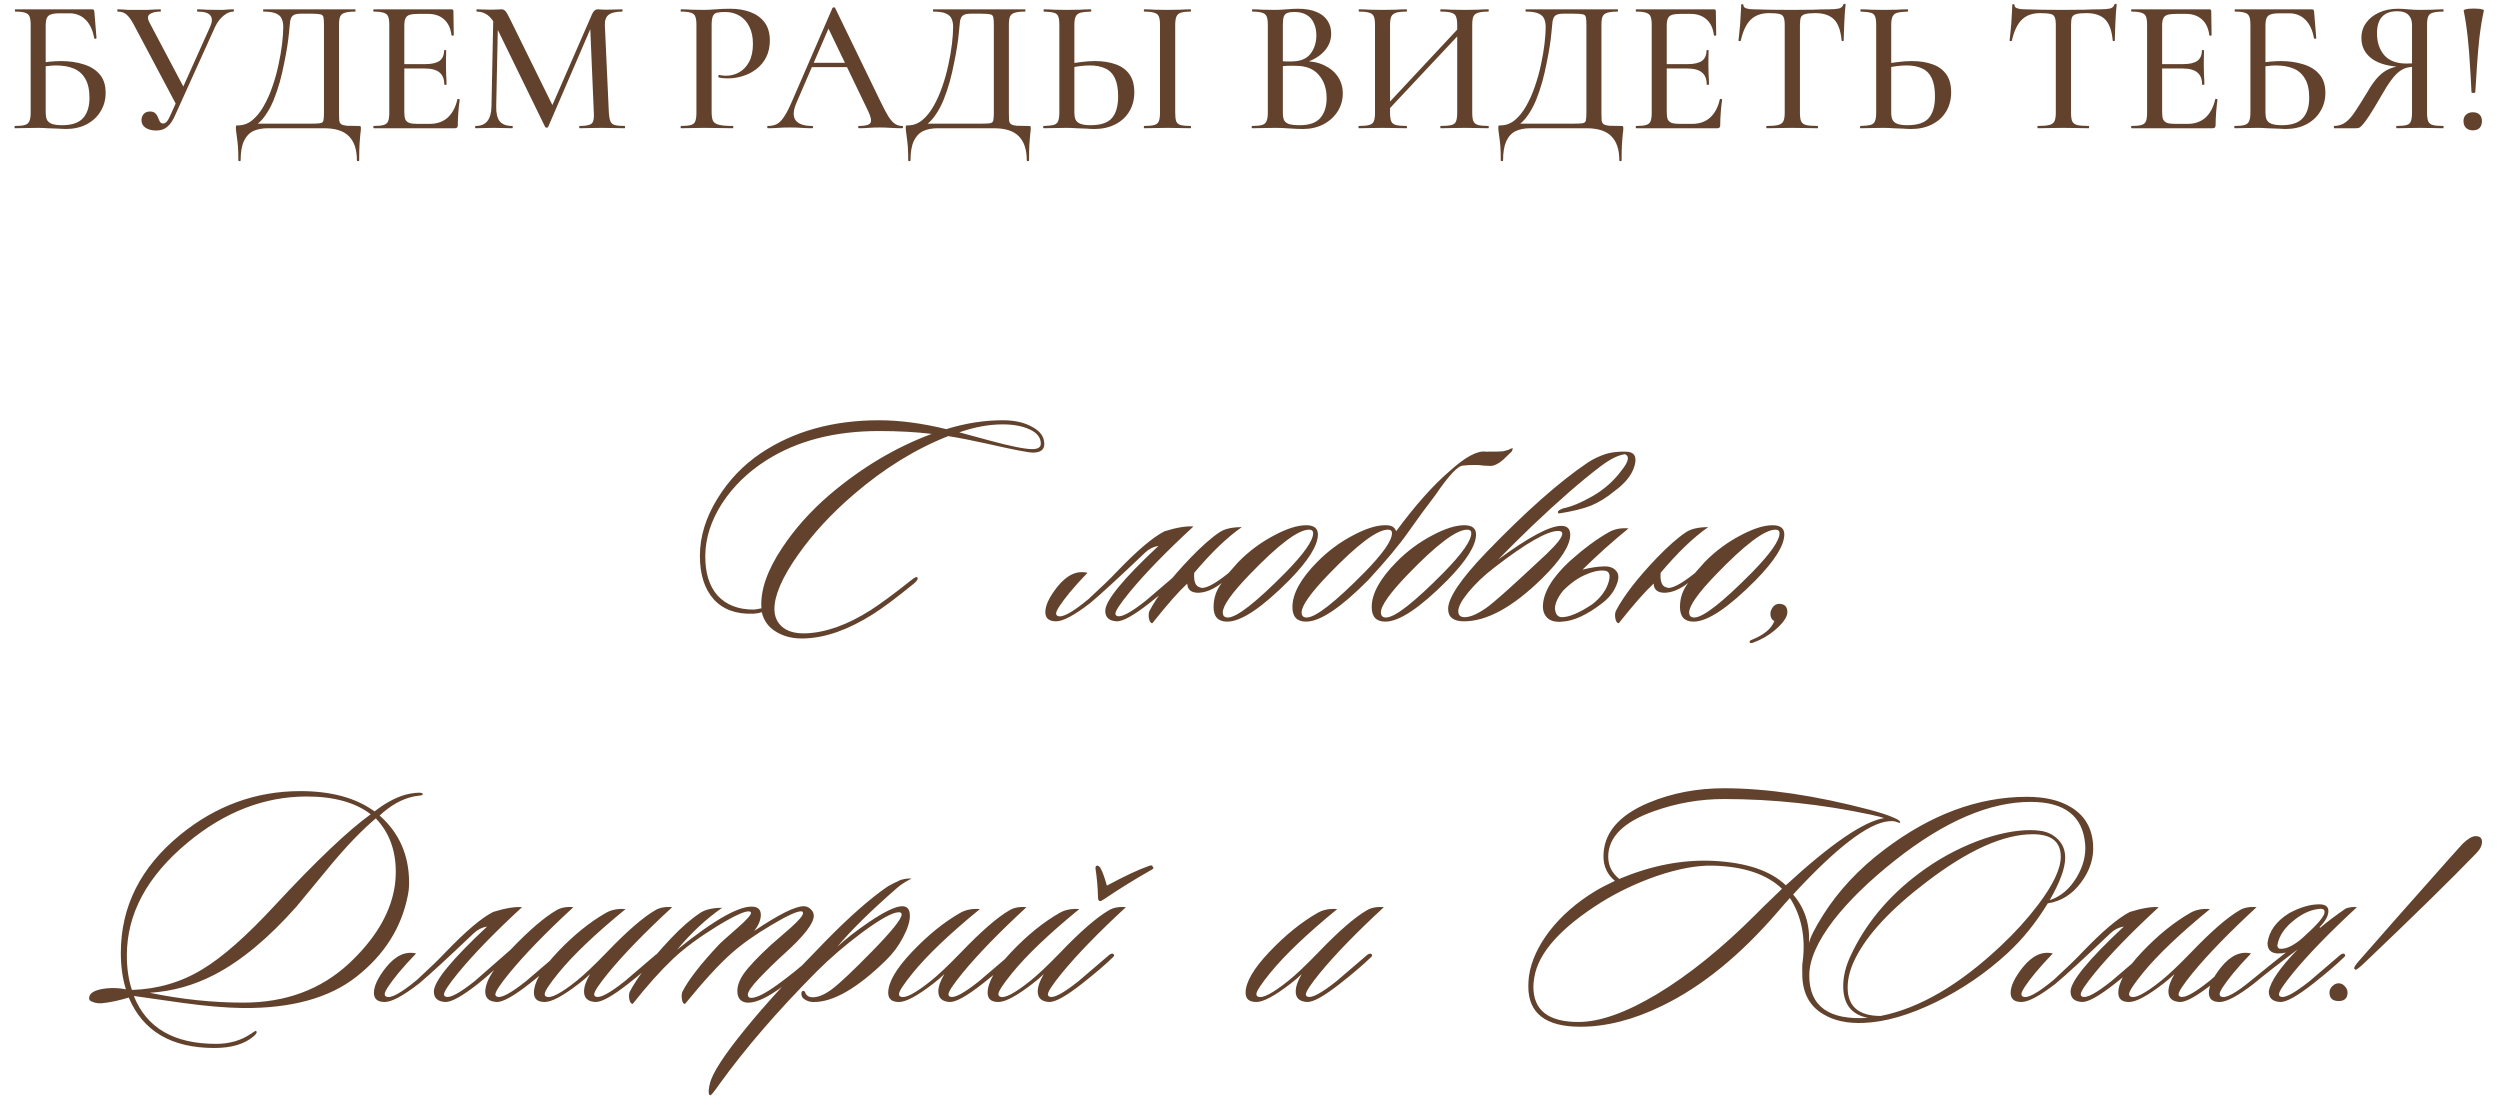
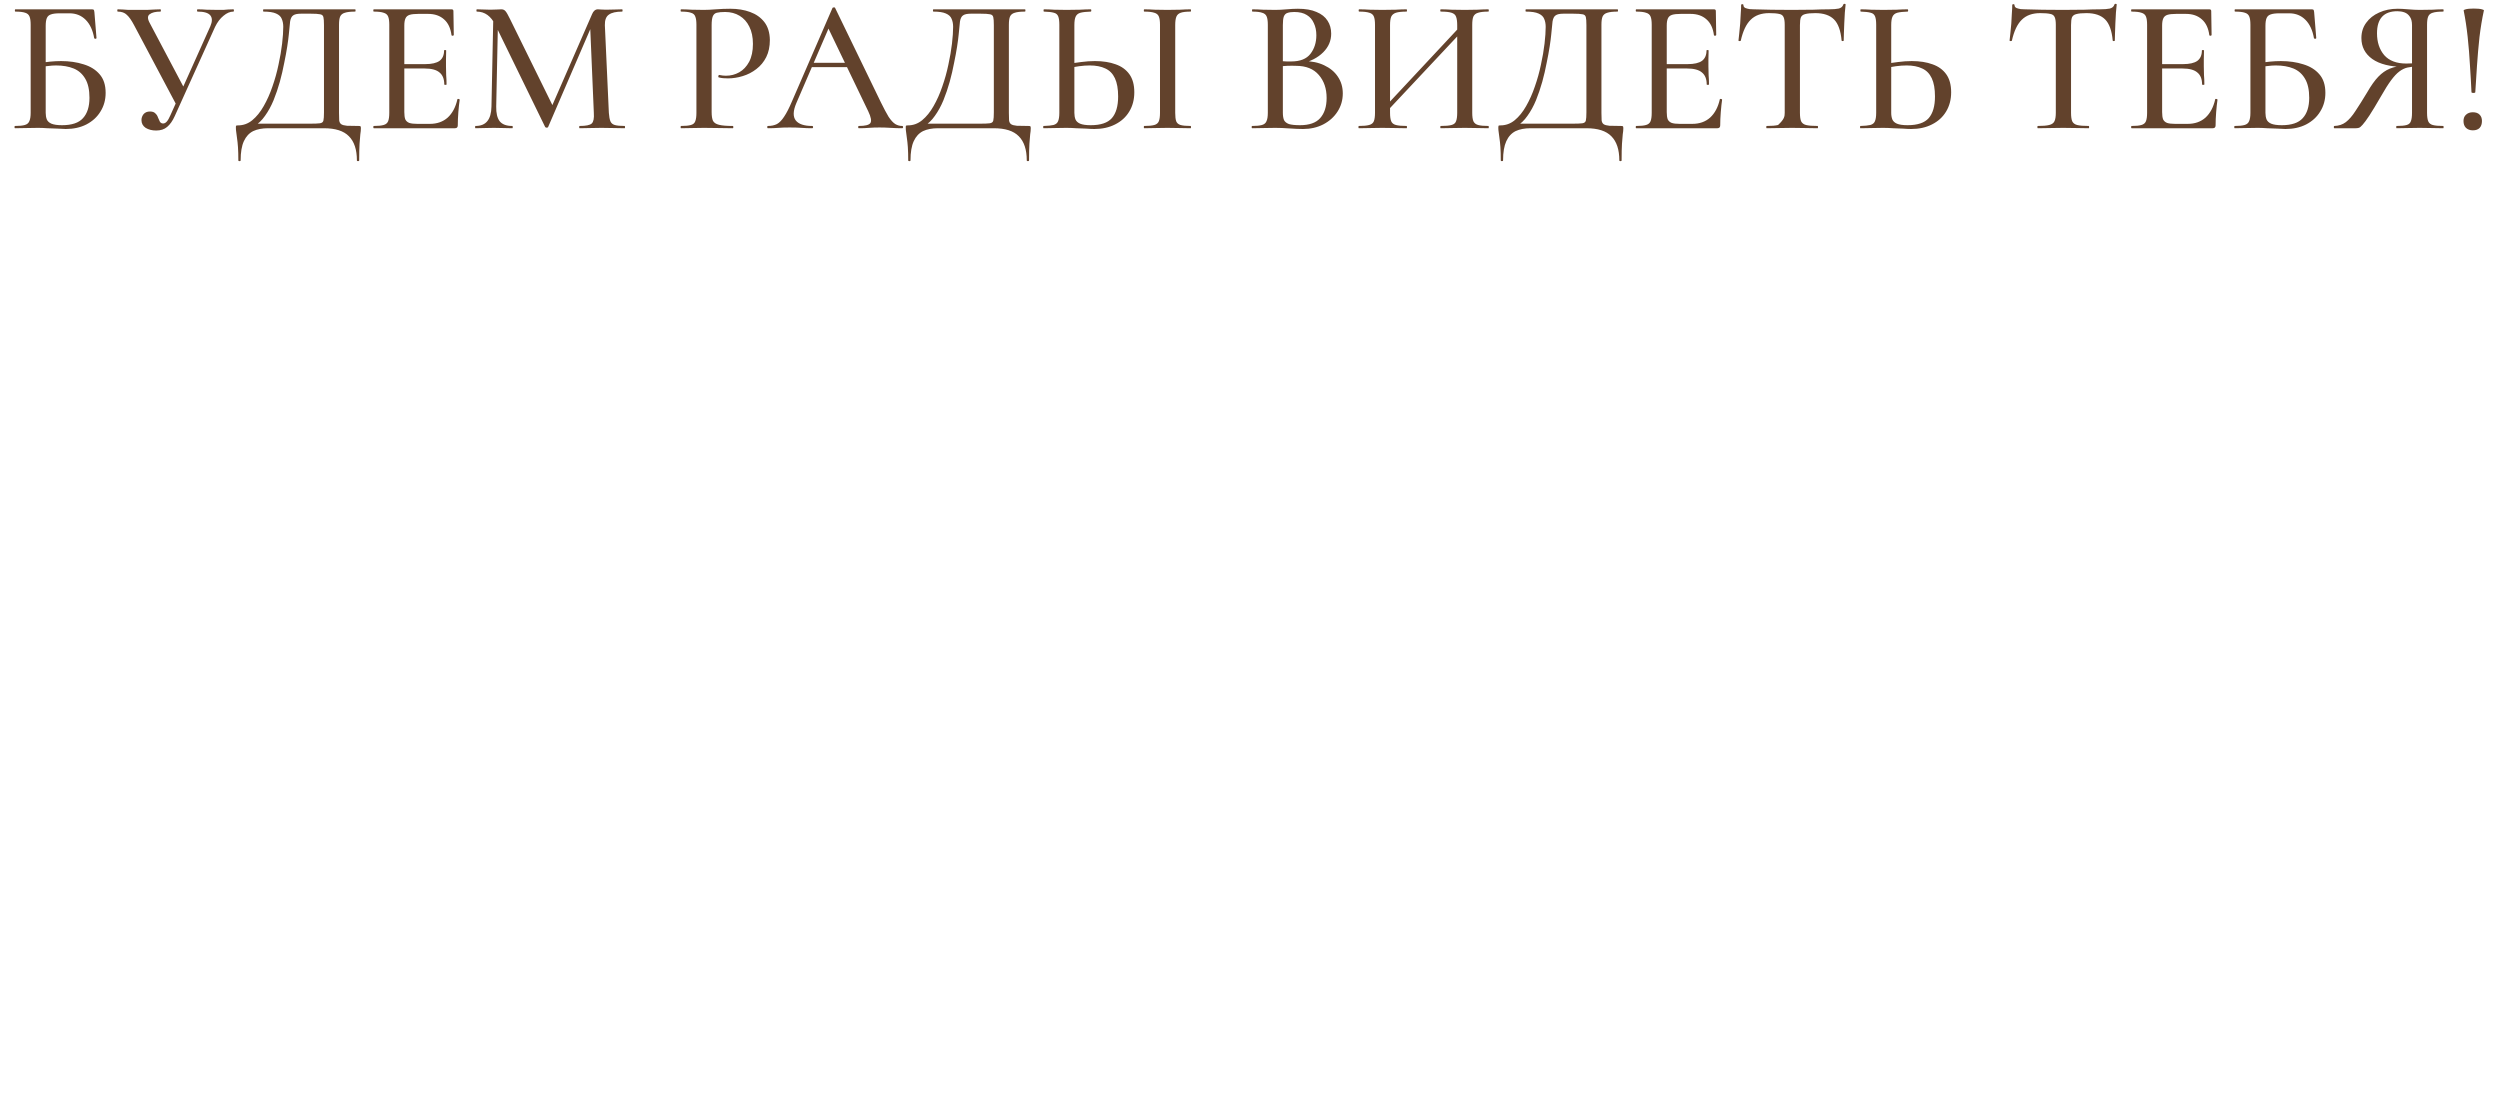
<svg xmlns="http://www.w3.org/2000/svg" width="440" height="197" viewBox="0 0 440 197" fill="none">
-   <path d="M183.796 78.152C183.796 79.156 183.126 79.659 181.787 79.659C181.006 79.659 178.326 79.138 173.75 78.096C171.071 77.501 168.782 77.054 166.885 76.756C161.117 79.026 155.573 82.449 150.252 87.026C146.308 90.412 143.033 93.966 140.429 97.686C137.675 101.593 136.299 104.756 136.299 107.175C136.299 108.477 136.745 109.519 137.638 110.3C138.568 111.119 139.926 111.51 141.713 111.473C145.285 111.361 149.117 110.003 153.21 107.398C154.959 106.282 157.378 104.496 160.466 102.04C160.987 101.631 161.303 101.482 161.415 101.593C161.638 101.817 161.471 102.17 160.913 102.654C157.861 105.147 155.424 106.97 153.601 108.124C149.285 110.84 145.285 112.254 141.601 112.366C139.703 112.44 138.066 112.068 136.689 111.249C135.313 110.468 134.438 109.296 134.066 107.733C133.694 107.882 133.192 107.975 132.559 108.012C129.582 108.124 127.275 107.287 125.638 105.5C124.001 103.677 123.182 101.128 123.182 97.854C123.182 94.431 124.224 91.045 126.308 87.696C128.28 84.496 130.81 81.854 133.899 79.77C139.666 75.9 146.606 73.966 154.717 73.966C158.326 73.966 162.271 74.487 166.55 75.528C169.899 74.487 173.21 73.966 176.485 73.966C178.568 73.966 180.299 74.356 181.675 75.138C183.089 75.882 183.796 76.886 183.796 78.152ZM183.182 78.096C183.182 77.017 182.531 76.18 181.229 75.584C179.964 74.989 178.382 74.691 176.485 74.691C174.066 74.691 171.517 75.156 168.838 76.087C170.029 76.421 171.74 76.886 173.973 77.482C177.806 78.524 180.373 79.045 181.675 79.045C182.68 79.045 183.182 78.728 183.182 78.096ZM163.982 76.366C161.192 76.031 158.103 75.863 154.717 75.863C146.903 75.863 140.299 77.575 134.903 80.998C131.666 83.045 129.061 85.575 127.089 88.589C125.154 91.603 124.168 94.654 124.131 97.742C124.094 100.793 124.819 103.156 126.308 104.831C127.833 106.468 129.936 107.287 132.615 107.287C132.875 107.287 133.34 107.212 134.01 107.063C133.787 103.975 134.996 100.44 137.638 96.459C139.871 93.073 142.68 89.928 146.066 87.026C151.685 82.263 157.657 78.71 163.982 76.366ZM191.402 100.812C190.211 102.04 189.169 103.193 188.276 104.273C186.676 106.245 185.876 107.473 185.876 107.956C185.876 108.18 185.969 108.328 186.155 108.403C186.937 108.775 188.741 107.789 191.569 105.445C193.839 103.361 195.513 101.742 196.592 100.589C200.127 96.905 202.918 94.542 204.965 93.501C207.123 92.831 208.816 92.552 210.044 92.663C205.244 97.091 201.485 100.961 198.769 104.273C197.132 106.282 196.313 107.528 196.313 108.012C196.313 108.198 196.406 108.328 196.592 108.403C197.299 108.738 199.011 107.826 201.727 105.668C201.802 105.593 203.606 104.049 207.141 101.035C207.476 100.812 207.718 100.775 207.867 100.924C208.053 101.11 207.997 101.314 207.699 101.538C206.397 102.803 204.611 104.328 202.341 106.114C199.551 108.31 197.616 109.389 196.537 109.352C195.197 109.277 194.527 108.663 194.527 107.51C194.527 105.724 197.653 101.91 203.904 96.068C203.011 96.217 202.23 96.607 201.56 97.24C196.909 101.668 193.69 104.626 191.904 106.114C189.113 108.273 187.104 109.352 185.876 109.352C184.611 109.352 183.979 108.812 183.979 107.733C183.979 106.542 184.685 105.054 186.099 103.268C187.774 101.184 189.541 100.366 191.402 100.812ZM215.04 102.598C213.589 103.714 212.212 104.291 210.91 104.328C209.645 104.328 208.994 103.789 208.957 102.71C207.431 104.124 205.384 106.449 202.817 109.687C202.519 109.687 202.315 109.389 202.203 108.793C202.129 108.235 202.166 107.807 202.315 107.51C203.691 104.868 206.091 101.761 209.515 98.189C211.487 96.142 213.198 94.635 214.65 93.668C215.543 93.073 216.845 92.775 218.557 92.775C215.989 94.561 213.198 97.24 210.184 100.812C210.073 102.338 210.408 103.193 211.189 103.38C211.971 103.752 213.645 102.914 216.212 100.868C216.659 100.347 217.236 99.696 217.943 98.914C219.803 97.017 221.905 95.454 224.25 94.226C226.482 93.035 228.361 92.44 229.887 92.44C231.264 92.44 231.952 92.98 231.952 94.059C231.952 95.993 230.278 98.673 226.929 102.096C222.091 106.97 218.445 109.407 215.989 109.407C214.389 109.407 213.589 108.552 213.589 106.84C213.589 105.24 214.073 103.826 215.04 102.598ZM230.389 93.221C228.491 93.221 225.031 95.826 220.008 101.035C216.808 104.347 215.208 106.598 215.208 107.789C215.208 108.384 215.505 108.682 216.101 108.682C217.664 108.682 221.068 106.021 226.315 100.7C229.515 97.426 231.115 95.138 231.115 93.835C231.115 93.426 230.873 93.221 230.389 93.221ZM244.992 93.835C244.992 93.426 244.75 93.221 244.267 93.221C242.369 93.221 238.909 95.826 233.885 101.035C230.685 104.347 229.085 106.598 229.085 107.789C229.085 108.384 229.383 108.682 229.978 108.682C231.541 108.682 234.946 106.021 240.192 100.7C243.392 97.426 244.992 95.138 244.992 93.835ZM245.718 93.501C249.067 88.961 252.192 85.445 255.095 82.952C257.885 80.421 260.025 79.268 261.513 79.491C263.15 79.491 264.137 79.473 264.471 79.435C264.695 79.398 265.048 79.305 265.532 79.156C265.904 78.933 266.146 78.859 266.257 78.933C266.295 78.933 266.22 79.119 266.034 79.491C265.737 79.789 265.234 80.273 264.527 80.942C263.709 81.649 262.964 82.003 262.295 82.003C262.071 82.003 261.681 81.984 261.123 81.947C260.602 81.873 260.155 81.835 259.783 81.835C258.704 81.835 257.941 81.873 257.495 81.947C256.602 81.947 254.964 83.696 252.583 87.194C250.983 89.277 249.402 91.435 247.839 93.668C246.276 95.9 243.932 98.71 240.806 102.096C235.969 106.97 232.323 109.407 229.867 109.407C228.267 109.407 227.467 108.552 227.467 106.84C227.467 104.496 228.918 101.854 231.82 98.914C233.681 97.017 235.783 95.454 238.127 94.226C240.36 93.035 242.239 92.44 243.764 92.44C244.843 92.403 245.495 92.756 245.718 93.501ZM259.783 94.059C259.783 95.993 258.109 98.673 254.76 102.096C249.923 106.97 246.276 109.407 243.82 109.407C242.22 109.407 241.42 108.552 241.42 106.84C241.42 104.496 242.871 101.854 245.774 98.914C247.634 97.017 249.737 95.454 252.081 94.226C254.313 93.035 256.192 92.44 257.718 92.44C259.095 92.44 259.783 92.98 259.783 94.059ZM258.22 93.221C256.323 93.221 252.862 95.826 247.839 101.035C244.639 104.347 243.039 106.598 243.039 107.789C243.039 108.384 243.337 108.682 243.932 108.682C245.495 108.682 248.899 106.021 254.146 100.7C257.346 97.426 258.946 95.138 258.946 93.835C258.946 93.426 258.704 93.221 258.22 93.221ZM274.239 93.445C272.304 93.445 268.546 95.603 262.964 99.919C261.178 101.296 259.671 102.728 258.443 104.217C257.253 105.668 256.657 106.784 256.657 107.566C256.657 108.273 257.03 108.626 257.774 108.626C258.853 108.626 260.267 107.975 262.016 106.673C263.206 105.742 265.271 103.919 268.211 101.203C269.55 99.975 270.871 98.747 272.174 97.519C274.034 95.733 274.964 94.542 274.964 93.947C274.964 93.612 274.723 93.445 274.239 93.445ZM275.076 89.482C276.564 89.184 278.313 88.459 280.323 87.305C282.369 86.114 284.062 84.607 285.402 82.784C286.63 81.259 286.834 80.31 286.016 79.938C284.825 80.087 283.392 80.793 281.718 82.059C278.332 84.626 274.295 88.142 269.606 92.607C267.746 94.394 265.774 96.347 263.69 98.468C269.048 94.524 272.75 92.552 274.797 92.552C275.839 92.552 276.36 93.073 276.36 94.114C276.36 96.012 274.685 98.598 271.337 101.873C266.239 106.859 261.681 109.352 257.662 109.352C255.802 109.352 254.871 108.626 254.871 107.175C254.871 105.203 257.104 101.891 261.569 97.24C268.527 90.021 274.499 84.738 279.485 81.389C280.453 80.756 281.513 80.254 282.667 79.882C283.671 79.584 284.843 79.454 286.183 79.491C287.634 79.528 288.137 80.347 287.69 81.947C287.243 83.547 286.071 85.035 284.174 86.412C282.834 87.528 281.457 88.384 280.043 88.98C278.63 89.538 276.732 90.003 274.35 90.375C273.978 90.114 274.22 89.817 275.076 89.482ZM278.526 100.254C279.865 99.919 281.056 99.733 282.098 99.696C283.177 99.621 283.958 99.882 284.442 100.477C284.963 101.035 284.963 101.91 284.442 103.1C283.958 104.254 283.158 105.259 282.042 106.114C279.363 108.198 277 109.296 274.954 109.407C273.874 109.519 273.037 109.333 272.442 108.849C271.847 108.328 271.549 107.621 271.549 106.728C271.586 104.31 273.167 101.649 276.293 98.747C278.749 96.552 281.037 94.859 283.158 93.668C284.126 93.11 285.279 92.886 286.619 92.998C283.791 95.305 281.093 97.724 278.526 100.254ZM275.121 103.938C274.191 105.091 273.707 106.133 273.67 107.063C273.744 108.068 274.135 108.589 274.842 108.626C276.181 108.626 277.986 107.863 280.256 106.338C281.595 105.296 282.507 104.124 282.991 102.821C283.474 101.482 283.363 100.7 282.656 100.477C281.726 100.291 280.572 100.496 279.195 101.091C277.819 101.649 276.461 102.598 275.121 103.938ZM297.126 102.598C295.675 103.714 294.298 104.291 292.996 104.328C291.731 104.328 291.08 103.789 291.042 102.71C289.517 104.124 287.47 106.449 284.903 109.687C284.605 109.687 284.4 109.389 284.289 108.793C284.214 108.235 284.252 107.807 284.4 107.51C285.777 104.868 288.177 101.761 291.6 98.189C293.573 96.142 295.284 94.635 296.735 93.668C297.628 93.073 298.931 92.775 300.642 92.775C298.075 94.561 295.284 97.24 292.27 100.812C292.159 102.338 292.493 103.193 293.275 103.38C294.056 103.752 295.731 102.914 298.298 100.868C298.745 100.347 299.321 99.696 300.028 98.914C301.889 97.017 303.991 95.454 306.335 94.226C308.568 93.035 310.447 92.44 311.973 92.44C313.349 92.44 314.038 92.98 314.038 94.059C314.038 95.993 312.363 98.673 309.014 102.096C304.177 106.97 300.531 109.407 298.075 109.407C296.475 109.407 295.675 108.552 295.675 106.84C295.675 105.24 296.159 103.826 297.126 102.598ZM312.475 93.221C310.577 93.221 307.117 95.826 302.093 101.035C298.893 104.347 297.293 106.598 297.293 107.789C297.293 108.384 297.591 108.682 298.187 108.682C299.749 108.682 303.154 106.021 308.4 100.7C311.6 97.426 313.2 95.138 313.2 93.835C313.2 93.426 312.959 93.221 312.475 93.221ZM312.232 111.026C311.153 111.919 309.887 112.626 308.436 113.147C308.176 113.221 308.008 113.184 307.934 113.035C307.934 112.849 308.027 112.719 308.213 112.645C310.408 111.789 311.766 110.673 312.287 109.296C311.99 109.184 311.785 108.942 311.673 108.57C311.562 108.198 311.562 107.845 311.673 107.51C312.046 106.505 312.697 106.114 313.627 106.338C314.259 106.487 314.576 106.952 314.576 107.733C314.576 108.626 313.794 109.724 312.232 111.026ZM74.401 139.793C74.401 139.905 74.233 139.98 73.899 140.017C73.266 140.091 72.82 140.166 72.559 140.24C70.624 140.687 68.708 141.784 66.81 143.533C70.271 146.584 72.001 150.528 72.001 155.366C72.001 156.147 71.927 156.891 71.778 157.598C70.661 163.291 67.629 168.073 62.68 171.942C57.917 175.663 51.275 177.487 42.754 177.412C39.778 177.375 36.261 177.077 32.206 176.519C29.303 176.11 26.419 175.7 23.554 175.291C25.787 180.91 30.605 183.719 38.01 183.719C40.354 183.719 42.382 183.142 44.094 181.989C44.689 181.58 45.005 181.393 45.043 181.431C45.303 181.617 45.173 181.933 44.652 182.38C43.052 183.756 40.745 184.445 37.731 184.445C30.178 184.445 25.154 181.487 22.661 175.57C20.95 176.091 19.368 176.426 17.917 176.575C17.322 176.612 16.801 176.538 16.354 176.352C15.871 176.203 15.647 175.98 15.685 175.682C15.685 174.752 16.708 174.175 18.754 173.952C19.908 173.84 21.043 173.896 22.159 174.119C21.564 172.221 21.266 170.082 21.266 167.7C21.266 159.552 24.745 152.631 31.703 146.938C37.992 141.803 45.043 139.235 52.857 139.235C58.289 139.235 62.643 140.426 65.917 142.807C68.112 141.096 70.196 140.054 72.168 139.682C72.801 139.57 73.322 139.514 73.731 139.514C74.215 139.514 74.438 139.607 74.401 139.793ZM69.378 156.538C69.564 155.496 69.657 154.454 69.657 153.412C69.657 149.617 68.485 146.491 66.14 144.035C63.685 146.119 61.061 148.835 58.271 152.184C56.224 154.64 54.196 157.096 52.187 159.552C47.238 165.133 42.419 169.133 37.731 171.552C34.159 173.412 30.364 174.473 26.345 174.733C31.964 175.887 37.452 176.463 42.81 176.463C50.252 176.463 56.447 174.175 61.396 169.598C65.861 165.431 68.522 161.077 69.378 156.538ZM65.247 143.31C62.531 141.226 58.773 140.184 53.973 140.184C46.531 140.184 39.554 142.882 33.043 148.277C25.899 154.193 22.326 160.817 22.326 168.147C22.326 170.454 22.624 172.482 23.22 174.231C27.759 174.082 31.889 172.873 35.61 170.603C39.145 168.482 43.406 164.724 48.392 159.328C55.685 151.477 61.303 146.138 65.247 143.31ZM89.81 167.198C93.084 163.775 95.782 161.449 97.903 160.221C98.684 159.738 99.689 159.552 100.917 159.663C96.117 164.091 92.359 167.961 89.642 171.273C88.005 173.282 87.187 174.528 87.187 175.012C87.187 175.198 87.28 175.328 87.466 175.403C88.173 175.738 89.884 174.826 92.601 172.668C92.675 172.593 94.48 171.049 98.015 168.035C98.349 167.812 98.591 167.775 98.74 167.924C98.926 168.11 98.87 168.314 98.573 168.538C97.27 169.803 95.484 171.328 93.215 173.114C90.424 175.31 88.489 176.389 87.41 176.352C86.07 176.277 85.401 175.663 85.401 174.51C85.438 173.393 85.959 172.128 86.963 170.714C85.996 171.607 85.066 172.407 84.173 173.114C81.382 175.31 79.447 176.389 78.368 176.352C77.028 176.277 76.359 175.663 76.359 174.51C76.359 172.724 79.484 168.91 85.736 163.068C84.843 163.217 84.061 163.607 83.391 164.24C78.74 168.668 75.522 171.626 73.736 173.114C70.945 175.273 68.936 176.352 67.708 176.352C66.442 176.352 65.81 175.812 65.81 174.733C65.81 173.542 66.517 172.054 67.931 170.268C69.605 168.184 71.373 167.366 73.233 167.812C72.043 169.04 71.001 170.193 70.108 171.273C68.508 173.245 67.708 174.473 67.708 174.956C67.708 175.18 67.801 175.328 67.987 175.403C68.768 175.775 70.573 174.789 73.401 172.445C75.67 170.361 77.345 168.742 78.424 167.589C81.959 163.905 84.749 161.542 86.796 160.5C88.954 159.831 90.647 159.552 91.875 159.663C87.075 164.091 83.317 167.961 80.601 171.273C78.963 173.282 78.145 174.528 78.145 175.012C78.145 175.198 78.238 175.328 78.424 175.403C79.131 175.738 80.843 174.826 83.559 172.668C83.633 172.593 85.717 170.77 89.81 167.198ZM118.306 159.663C113.506 164.091 109.748 167.961 107.032 171.273C105.395 173.282 104.576 174.528 104.576 175.012C104.576 175.198 104.669 175.328 104.855 175.403C105.562 175.738 107.274 174.826 109.99 172.668C110.065 172.593 111.869 171.049 115.404 168.035C115.739 167.812 115.981 167.775 116.13 167.924C116.316 168.11 116.26 168.314 115.962 168.538C114.66 169.803 112.874 171.328 110.604 173.114C107.813 175.31 105.879 176.389 104.799 176.352C103.46 176.277 102.79 175.663 102.79 174.51C102.79 173.654 103.144 172.631 103.851 171.44C103.367 171.924 102.716 172.482 101.897 173.114C99.106 175.273 97.097 176.352 95.869 176.352C94.604 176.352 93.972 175.812 93.972 174.733C93.972 172.873 95.367 170.473 98.158 167.533C100.948 164.593 103.776 162.305 106.641 160.668C107.609 160.11 108.762 159.887 110.102 159.998C104.781 164.352 100.837 168.11 98.269 171.273C96.669 173.245 95.869 174.473 95.869 174.956C95.869 175.18 95.962 175.328 96.148 175.403C96.93 175.775 98.716 174.845 101.506 172.612C102.809 171.57 104.576 169.896 106.809 167.589C110.344 163.905 113.172 161.449 115.292 160.221C116.074 159.738 117.079 159.552 118.306 159.663ZM143.617 168.259C143.766 168.407 143.635 168.687 143.226 169.096C141.142 171.031 139.077 172.705 137.031 174.119C134.426 175.942 132.454 176.705 131.114 176.407C130.221 176.184 129.775 175.514 129.775 174.398C129.775 173.468 130.147 172.463 130.891 171.384C131.784 170.119 133.384 168.426 135.691 166.305C136.845 165.3 137.998 164.296 139.152 163.291C140.603 161.989 141.328 161.133 141.328 160.724C141.328 160.5 141.217 160.389 140.993 160.389C140.212 160.389 138.482 161.189 135.803 162.789C133.012 164.426 130.668 166.082 128.77 167.756C126.612 169.654 123.877 172.631 120.566 176.687C120.268 176.687 120.082 176.389 120.007 175.793C119.933 175.273 119.97 174.845 120.119 174.51C121.161 172.463 123.282 169.728 126.482 166.305C126.705 166.045 127.84 165.021 129.886 163.235C131.412 161.896 132.175 161.04 132.175 160.668C132.175 160.556 132.119 160.482 132.007 160.445C131.375 160.184 129.44 161.04 126.203 163.012C123.003 164.984 120.417 166.9 118.445 168.761C116.212 170.882 113.849 173.524 111.356 176.687C111.059 176.687 110.854 176.389 110.742 175.793C110.668 175.235 110.705 174.807 110.854 174.51C112.156 172.017 114.556 168.91 118.054 165.189C119.877 163.254 121.607 161.747 123.245 160.668C124.138 160.073 125.421 159.775 127.096 159.775C124.342 161.673 121.7 164.128 119.17 167.142C125.905 161.71 130.445 159.198 132.789 159.607C133.533 159.756 133.905 160.221 133.905 161.003C133.905 161.896 133.514 162.845 132.733 163.849C137.049 160.947 139.952 159.496 141.44 159.496C141.924 159.496 142.333 159.663 142.668 159.998C143.04 160.333 143.226 160.724 143.226 161.17C143.226 162.51 141.514 164.724 138.091 167.812C136.491 169.263 135.003 170.714 133.626 172.166C132.286 173.58 131.617 174.547 131.617 175.068C131.617 175.44 131.821 175.626 132.231 175.626C133.161 175.626 134.705 174.845 136.863 173.282C139.021 171.719 140.975 170.138 142.724 168.538C143.133 168.166 143.431 168.073 143.617 168.259ZM160.418 154.64C159.488 155.087 158.651 155.626 157.906 156.259C153.292 160.277 149.776 163.738 147.358 166.64C148.883 165.226 150.744 163.775 152.939 162.287C155.692 160.426 157.646 159.496 158.799 159.496C159.692 159.496 160.139 160.054 160.139 161.17C160.139 162.212 159.73 163.496 158.911 165.021C158.13 166.51 157.144 167.831 155.953 168.984C150.855 173.97 146.576 176.426 143.116 176.352C142.558 176.352 142.037 176.184 141.553 175.849C141.255 175.663 141.088 175.384 141.051 175.012C141.013 174.64 141.106 174.435 141.33 174.398C141.553 174.361 141.702 174.51 141.776 174.845C141.999 175.254 142.353 175.477 142.837 175.514C143.879 175.589 145.088 175.105 146.465 174.063C147.879 172.984 150.204 170.789 153.441 167.477C156.939 163.905 158.688 161.728 158.688 160.947C158.688 160.687 158.52 160.556 158.185 160.556C157.106 160.556 154.948 161.747 151.711 164.128C148.734 166.361 146.092 168.631 143.785 170.938C136.902 177.859 131.153 184.519 126.539 190.919C125.646 192.184 125.144 192.798 125.032 192.761C124.883 192.761 124.79 192.649 124.753 192.426C124.716 192.277 124.716 192.035 124.753 191.7C124.79 191.403 124.846 191.105 124.92 190.807C125.292 188.984 127.395 185.728 131.227 181.04C134.502 176.984 139.246 171.793 145.46 165.468C149.627 161.226 153.237 158.063 156.288 155.98C156.809 155.682 157.553 155.31 158.52 154.863C159.339 154.64 159.972 154.566 160.418 154.64ZM180.661 159.663C175.861 164.091 172.103 167.961 169.387 171.273C167.749 173.282 166.931 174.528 166.931 175.012C166.931 175.198 167.024 175.328 167.21 175.403C167.917 175.738 169.629 174.826 172.345 172.668C172.419 172.593 174.224 171.049 177.759 168.035C178.094 167.812 178.335 167.775 178.484 167.924C178.67 168.11 178.615 168.314 178.317 168.538C177.015 169.803 175.229 171.328 172.959 173.114C170.168 175.31 168.233 176.389 167.154 176.352C165.815 176.277 165.145 175.663 165.145 174.51C165.145 173.654 165.498 172.631 166.205 171.44C165.722 171.924 165.07 172.482 164.252 173.114C161.461 175.273 159.452 176.352 158.224 176.352C156.959 176.352 156.326 175.812 156.326 174.733C156.326 172.873 157.722 170.473 160.512 167.533C163.303 164.593 166.131 162.305 168.996 160.668C169.963 160.11 171.117 159.887 172.456 159.998C167.135 164.352 163.191 168.11 160.624 171.273C159.024 173.245 158.224 174.473 158.224 174.956C158.224 175.18 158.317 175.328 158.503 175.403C159.284 175.775 161.07 174.845 163.861 172.612C165.163 171.57 166.931 169.896 169.163 167.589C172.698 163.905 175.526 161.449 177.647 160.221C178.429 159.738 179.433 159.552 180.661 159.663ZM198.157 159.663C193.357 164.091 189.599 167.961 186.883 171.273C185.246 173.282 184.427 174.528 184.427 175.012C184.427 175.198 184.52 175.328 184.706 175.403C185.413 175.738 187.125 174.826 189.841 172.668C189.916 172.593 191.72 171.049 195.255 168.035C195.59 167.812 195.832 167.775 195.981 167.924C196.167 168.11 196.111 168.314 195.813 168.538C194.511 169.803 192.725 171.328 190.455 173.114C187.664 175.31 185.73 176.389 184.65 176.352C183.311 176.277 182.641 175.663 182.641 174.51C182.641 173.654 182.995 172.631 183.702 171.44C183.218 171.924 182.567 172.482 181.748 173.114C178.957 175.273 176.948 176.352 175.72 176.352C174.455 176.352 173.823 175.812 173.823 174.733C173.823 172.873 175.218 170.473 178.009 167.533C180.799 164.593 183.627 162.305 186.492 160.668C187.46 160.11 188.613 159.887 189.953 159.998C184.632 164.352 180.688 168.11 178.12 171.273C176.52 173.245 175.72 174.473 175.72 174.956C175.72 175.18 175.813 175.328 175.999 175.403C176.781 175.775 178.567 174.845 181.357 172.612C182.66 171.57 184.427 169.896 186.66 167.589C190.195 163.905 193.023 161.449 195.143 160.221C195.925 159.738 196.93 159.552 198.157 159.663ZM192.799 152.798C192.799 152.5 192.911 152.352 193.134 152.352C193.283 152.352 193.45 152.463 193.636 152.687C194.009 153.319 194.399 154.38 194.809 155.868C198.009 154.156 200.427 153.021 202.064 152.463C202.585 152.24 202.846 152.259 202.846 152.519C203.106 152.705 203.05 152.891 202.678 153.077C199.664 154.789 196.93 156.482 194.474 158.156C194.027 158.454 193.748 158.603 193.636 158.603C193.376 158.603 193.246 158.361 193.246 157.877C193.209 156.203 193.06 154.51 192.799 152.798ZM243.561 159.663C238.761 164.091 235.003 167.961 232.286 171.273C230.649 173.282 229.831 174.528 229.831 175.012C229.831 175.198 229.924 175.328 230.11 175.403C230.817 175.738 232.528 174.826 235.245 172.668C235.319 172.593 237.124 171.049 240.658 168.035C240.993 167.812 241.235 167.775 241.384 167.924C241.57 168.11 241.514 168.314 241.217 168.538C239.914 169.803 238.128 171.328 235.858 173.114C233.068 175.31 231.133 176.389 230.054 176.352C228.714 176.277 228.044 175.663 228.044 174.51C228.044 173.654 228.398 172.631 229.105 171.44C228.621 171.924 227.97 172.482 227.151 173.114C224.361 175.273 222.351 176.352 221.124 176.352C219.858 176.352 219.226 175.812 219.226 174.733C219.226 172.873 220.621 170.473 223.412 167.533C226.203 164.593 229.031 162.305 231.896 160.668C232.863 160.11 234.017 159.887 235.356 159.998C230.035 164.352 226.091 168.11 223.524 171.273C221.924 173.245 221.124 174.473 221.124 174.956C221.124 175.18 221.217 175.328 221.403 175.403C222.184 175.775 223.97 174.845 226.761 172.612C228.063 171.57 229.831 169.896 232.063 167.589C235.598 163.905 238.426 161.449 240.547 160.221C241.328 159.738 242.333 159.552 243.561 159.663ZM317.262 169.319C317.82 165.003 317.076 161.245 315.029 158.045C314.508 158.603 313.801 159.403 312.908 160.445C306.322 168.11 299.532 173.635 292.536 177.021C287.513 179.477 282.713 180.705 278.136 180.705C272.034 180.705 268.983 178.342 268.983 173.617C268.983 173.059 269.02 172.463 269.094 171.831C269.466 169.189 270.676 166.528 272.722 163.849C274.806 161.17 277.466 158.845 280.704 156.873C281.559 156.352 282.732 155.738 284.22 155.031C282.88 153.914 282.211 152.482 282.211 150.733C282.211 146.64 284.89 143.477 290.248 141.245C294.304 139.57 298.694 138.733 303.42 138.733C310.936 138.733 319.494 139.998 329.094 142.528C330.918 143.012 332.332 143.477 333.336 143.924C334.192 144.296 334.546 144.593 334.397 144.817C334.322 144.854 334.173 144.817 333.95 144.705C333.615 144.593 333.392 144.538 333.28 144.538C333.132 144.5 332.852 144.5 332.443 144.538C328.871 144.835 323.252 149.133 315.587 157.431C317.634 159.812 318.564 162.659 318.378 165.97C318.601 164.966 319.439 163.31 320.89 161.003C323.606 156.724 327.178 152.91 331.606 149.561C339.792 143.347 348.164 140.24 356.722 140.24C359.885 140.24 362.452 140.835 364.425 142.026C366.88 143.477 368.201 145.691 368.387 148.668C368.536 151.012 367.829 153.226 366.266 155.31C364.741 157.393 362.787 158.621 360.406 158.993C358.322 162.417 355.941 165.356 353.262 167.812C349.541 171.235 345.373 174.082 340.759 176.352C336.034 178.659 331.773 179.887 327.978 180.035C325.15 180.147 322.806 179.645 320.946 178.528C318.564 177.152 317.318 174.919 317.206 171.831C317.169 170.454 317.187 169.617 317.262 169.319ZM331.606 143.98C331.197 143.831 330.397 143.626 329.206 143.366C320.573 141.542 311.978 140.631 303.42 140.631C299.215 140.631 295.122 141.338 291.141 142.752C285.746 144.649 283.048 147.328 283.048 150.789C283.048 152.352 283.699 153.654 285.001 154.696C290.62 152.314 296.146 151.254 301.578 151.514C307.383 151.812 311.625 153.245 314.304 155.812C322.229 148.519 327.997 144.575 331.606 143.98ZM313.634 156.426C310.955 153.859 306.918 152.5 301.522 152.352C298.694 152.277 295.364 152.891 291.532 154.193C288.034 155.421 284.815 156.947 281.876 158.77C274.694 163.273 270.75 167.682 270.043 171.998C269.932 172.593 269.876 173.152 269.876 173.673C269.876 177.803 272.518 179.868 277.801 179.868C281.559 179.868 286.173 178.231 291.643 174.956C297.262 171.57 303.048 166.9 309.001 160.947L310.452 159.496C311.606 158.38 312.666 157.356 313.634 156.426ZM366.992 148.612C366.583 143.626 363.383 141.133 357.392 141.133C350.173 141.133 342.248 144.538 333.615 151.347C329.001 154.993 325.355 158.547 322.676 162.007C319.811 165.766 318.397 169.021 318.434 171.775C318.471 177.133 321.913 179.589 328.759 179.142C325.857 178.584 324.406 176.724 324.406 173.561C324.406 171.849 324.834 170.082 325.69 168.259C328.257 162.677 332.257 157.84 337.69 153.747C340.852 151.366 344.276 149.468 347.959 148.054C351.457 146.752 354.583 146.1 357.336 146.1C357.932 146.1 358.49 146.138 359.011 146.212C360.276 146.361 361.336 146.863 362.192 147.719C363.048 148.575 363.476 149.654 363.476 150.956C363.476 152.78 362.564 155.273 360.741 158.435C362.676 157.803 364.257 156.463 365.485 154.417C366.639 152.482 367.141 150.547 366.992 148.612ZM362.694 150.789C362.694 148.147 361.057 146.826 357.783 146.826C352.611 146.826 346.359 149.635 339.029 155.254C332.778 160.017 328.611 164.5 326.527 168.705C325.634 170.491 325.187 172.184 325.187 173.784C325.187 177.133 327.122 178.807 330.992 178.807C337.801 177.468 344.871 173.338 352.201 166.417C354.657 164.11 356.815 161.728 358.676 159.273C361.355 155.738 362.694 152.91 362.694 150.789ZM361.296 167.812C360.106 169.04 359.064 170.193 358.171 171.273C356.571 173.245 355.771 174.473 355.771 174.956C355.771 175.18 355.864 175.328 356.05 175.403C356.831 175.775 358.636 174.789 361.464 172.445C363.734 170.361 365.408 168.742 366.487 167.589C370.022 163.905 372.813 161.542 374.859 160.5C377.017 159.831 378.71 159.552 379.938 159.663C375.138 164.091 371.38 167.961 368.664 171.273C367.027 173.282 366.208 174.528 366.208 175.012C366.208 175.198 366.301 175.328 366.487 175.403C367.194 175.738 368.906 174.826 371.622 172.668C371.696 172.593 373.501 171.049 377.036 168.035C377.371 167.812 377.613 167.775 377.762 167.924C377.948 168.11 377.892 168.314 377.594 168.538C376.292 169.803 374.506 171.328 372.236 173.114C369.445 175.31 367.51 176.389 366.431 176.352C365.092 176.277 364.422 175.663 364.422 174.51C364.422 172.724 367.548 168.91 373.799 163.068C372.906 163.217 372.124 163.607 371.455 164.24C366.803 168.668 363.585 171.626 361.799 173.114C359.008 175.273 356.999 176.352 355.771 176.352C354.506 176.352 353.873 175.812 353.873 174.733C353.873 173.542 354.58 172.054 355.994 170.268C357.668 168.184 359.436 167.366 361.296 167.812ZM397.158 159.663C392.358 164.091 388.6 167.961 385.884 171.273C384.247 173.282 383.428 174.528 383.428 175.012C383.428 175.198 383.521 175.328 383.707 175.403C384.414 175.738 386.126 174.826 388.842 172.668C388.916 172.593 390.721 171.049 394.256 168.035C394.591 167.812 394.833 167.775 394.981 167.924C395.167 168.11 395.112 168.314 394.814 168.538C393.512 169.803 391.726 171.328 389.456 173.114C386.665 175.31 384.73 176.389 383.651 176.352C382.312 176.277 381.642 175.663 381.642 174.51C381.642 173.654 381.995 172.631 382.702 171.44C382.219 171.924 381.567 172.482 380.749 173.114C377.958 175.273 375.949 176.352 374.721 176.352C373.456 176.352 372.823 175.812 372.823 174.733C372.823 172.873 374.219 170.473 377.009 167.533C379.8 164.593 382.628 162.305 385.493 160.668C386.461 160.11 387.614 159.887 388.954 159.998C383.633 164.352 379.688 168.11 377.121 171.273C375.521 173.245 374.721 174.473 374.721 174.956C374.721 175.18 374.814 175.328 375 175.403C375.781 175.775 377.567 174.845 380.358 172.612C381.661 171.57 383.428 169.896 385.661 167.589C389.195 163.905 392.023 161.449 394.144 160.221C394.926 159.738 395.93 159.552 397.158 159.663ZM402.32 167.645C401.91 167.756 401.482 167.812 401.036 167.812C399.734 167.812 399.082 167.198 399.082 165.97C399.343 163.887 400.608 162.138 402.878 160.724C404.813 159.682 406.58 159.161 408.18 159.161C409.259 159.161 409.799 159.552 409.799 160.333C409.799 161.189 409.278 162.138 408.236 163.18L408.348 163.291C409.575 162.249 411.082 161.114 412.868 159.887C413.501 159.663 414.152 159.589 414.822 159.663C410.022 164.091 406.264 167.961 403.548 171.273C401.91 173.282 401.092 174.528 401.092 175.012C401.092 175.198 401.185 175.328 401.371 175.403C402.078 175.738 403.789 174.826 406.506 172.668C406.58 172.593 408.385 171.049 411.92 168.035C412.255 167.812 412.496 167.775 412.645 167.924C412.831 168.11 412.775 168.314 412.478 168.538C411.175 169.803 409.389 171.328 407.12 173.114C404.329 175.31 402.394 176.389 401.315 176.352C399.975 176.277 399.306 175.663 399.306 174.51C399.566 172.798 401.259 170.324 404.385 167.087C401.036 169.617 398.468 171.626 396.682 173.114C393.892 175.273 391.882 176.352 390.655 176.352C389.389 176.352 388.757 175.812 388.757 174.733C388.757 173.542 389.464 172.054 390.878 170.268C392.552 168.184 394.32 167.366 396.18 167.812C394.989 169.04 393.948 170.193 393.055 171.273C391.455 173.245 390.655 174.473 390.655 174.956C390.655 175.18 390.748 175.328 390.934 175.403C391.715 175.775 393.52 174.789 396.348 172.445C398.431 170.733 400.422 169.133 402.32 167.645ZM405.78 164.575C408.013 162.566 409.129 161.207 409.129 160.5C409.129 160.128 408.887 159.942 408.403 159.942C406.915 160.054 405.464 160.649 404.05 161.728C402.189 163.105 401.11 164.649 400.813 166.361C400.813 166.659 400.943 166.863 401.203 166.975C401.836 167.049 402.562 166.863 403.38 166.417C404.236 165.933 405.036 165.319 405.78 164.575ZM436.833 148.166C436.833 148.835 436.479 149.524 435.772 150.231C431.307 154.845 424.796 161.226 416.237 169.375C415.233 170.342 414.656 170.77 414.507 170.659C414.396 170.584 414.34 170.491 414.34 170.38C414.34 170.156 414.675 169.673 415.344 168.928C418.879 164.873 424.219 158.826 431.363 150.789C432.033 150.045 432.721 149.282 433.428 148.5C434.358 147.607 435.121 147.161 435.716 147.161C436.461 147.161 436.833 147.496 436.833 148.166ZM413.168 174.677C413.168 175.682 412.647 176.184 411.605 176.184C410.526 176.184 409.986 175.682 409.986 174.677C409.986 174.268 410.154 173.896 410.489 173.561C410.823 173.226 411.196 173.059 411.605 173.059C412.014 173.059 412.368 173.226 412.665 173.561C413 173.896 413.168 174.268 413.168 174.677Z" fill="#62422C" />
-   <path d="M11.559 22.704C11.202 22.704 10.733 22.682 10.152 22.637C9.572 22.615 8.969 22.593 8.344 22.57C7.741 22.526 7.194 22.503 6.703 22.503C5.944 22.503 5.219 22.515 4.526 22.537C3.834 22.559 3.209 22.57 2.651 22.57C2.584 22.57 2.551 22.503 2.551 22.369C2.551 22.235 2.584 22.169 2.651 22.169C3.41 22.169 3.979 22.113 4.359 22.001C4.761 21.889 5.029 21.666 5.163 21.331C5.319 20.996 5.397 20.505 5.397 19.858V4.353C5.397 3.705 5.33 3.225 5.196 2.913C5.062 2.578 4.806 2.354 4.426 2.243C4.046 2.109 3.466 2.042 2.685 2.042C2.64 2.042 2.618 1.975 2.618 1.841C2.618 1.707 2.64 1.64 2.685 1.64H16.147C16.348 1.64 16.471 1.674 16.515 1.741C16.56 1.808 16.593 1.953 16.616 2.176L16.984 6.697C16.984 6.764 16.928 6.808 16.817 6.831C16.705 6.831 16.627 6.797 16.582 6.73C16.337 5.324 15.834 4.241 15.075 3.482C14.316 2.723 13.367 2.343 12.229 2.343H10.487C9.818 2.343 9.304 2.41 8.947 2.544C8.612 2.656 8.378 2.868 8.244 3.181C8.11 3.493 8.043 3.951 8.043 4.554V19.858C8.043 20.304 8.11 20.695 8.244 21.03C8.378 21.342 8.646 21.588 9.047 21.767C9.472 21.945 10.097 22.035 10.923 22.035C12.642 22.035 13.87 21.622 14.607 20.795C15.366 19.969 15.745 18.775 15.745 17.212C15.745 15.806 15.499 14.689 15.008 13.863C14.517 13.015 13.836 12.412 12.966 12.055C12.095 11.698 11.057 11.519 9.851 11.519C9.405 11.519 8.936 11.553 8.445 11.62C7.953 11.664 7.451 11.731 6.938 11.82L6.837 11.117C7.485 11.006 8.143 10.916 8.813 10.849C9.483 10.782 10.13 10.749 10.755 10.749C12.207 10.749 13.524 10.939 14.707 11.318C15.89 11.675 16.828 12.256 17.52 13.06C18.234 13.863 18.592 14.957 18.592 16.341C18.592 17.569 18.29 18.663 17.687 19.623C17.107 20.583 16.281 21.342 15.209 21.901C14.16 22.436 12.943 22.704 11.559 22.704ZM27.477 22.972C26.762 22.972 26.148 22.816 25.635 22.503C25.143 22.169 24.898 21.711 24.898 21.13C24.898 20.751 25.021 20.405 25.266 20.092C25.534 19.78 25.914 19.623 26.405 19.623C26.829 19.623 27.142 19.735 27.343 19.958C27.566 20.159 27.722 20.405 27.811 20.695C27.923 20.963 28.035 21.209 28.146 21.432C28.28 21.633 28.47 21.733 28.715 21.733C28.939 21.733 29.151 21.622 29.352 21.398C29.553 21.175 29.765 20.807 29.988 20.293L37.021 4.621C37.378 3.795 37.378 3.158 37.021 2.712C36.663 2.265 35.916 2.042 34.777 2.042C34.71 2.042 34.676 1.975 34.676 1.841C34.676 1.707 34.71 1.64 34.777 1.64C35.313 1.64 35.837 1.662 36.351 1.707C36.864 1.729 37.523 1.741 38.327 1.741C38.729 1.741 39.063 1.741 39.331 1.741C39.599 1.718 39.856 1.696 40.102 1.674C40.37 1.651 40.693 1.64 41.073 1.64C41.14 1.64 41.173 1.707 41.173 1.841C41.173 1.975 41.14 2.042 41.073 2.042C40.492 2.042 39.912 2.288 39.331 2.779C38.751 3.248 38.26 3.895 37.858 4.721L30.758 20.427C30.379 21.275 29.932 21.912 29.419 22.336C28.928 22.76 28.28 22.972 27.477 22.972ZM31.127 18.619L23.592 4.42C23.145 3.571 22.721 2.968 22.319 2.611C21.94 2.232 21.404 2.042 20.712 2.042C20.667 2.042 20.645 1.975 20.645 1.841C20.645 1.707 20.667 1.64 20.712 1.64C21.069 1.64 21.382 1.651 21.649 1.674C21.917 1.696 22.23 1.718 22.587 1.741C22.944 1.741 23.402 1.741 23.96 1.741C24.719 1.741 25.355 1.741 25.869 1.741C26.405 1.718 26.851 1.696 27.209 1.674C27.588 1.651 27.934 1.64 28.247 1.64C28.291 1.64 28.314 1.707 28.314 1.841C28.314 1.975 28.291 2.042 28.247 2.042C27.376 2.042 26.74 2.198 26.338 2.511C25.936 2.801 25.947 3.326 26.371 4.085L32.533 15.739L31.127 18.619ZM63.115 22.169C63.316 22.169 63.428 22.191 63.45 22.235C63.495 22.258 63.517 22.369 63.517 22.57C63.517 22.883 63.483 23.24 63.417 23.642C63.372 24.044 63.327 24.591 63.283 25.283C63.238 25.975 63.216 26.957 63.216 28.23C63.216 28.319 63.149 28.364 63.015 28.364C62.881 28.364 62.814 28.319 62.814 28.23C62.814 26.332 62.345 24.915 61.407 23.977C60.492 23.039 59.03 22.57 57.02 22.57H47.175C46.148 22.57 45.277 22.738 44.563 23.073C43.848 23.43 43.301 24.021 42.922 24.848C42.542 25.674 42.352 26.801 42.352 28.23C42.352 28.319 42.285 28.364 42.151 28.364C42.017 28.364 41.95 28.319 41.95 28.23C41.95 27.292 41.928 26.511 41.883 25.886C41.839 25.261 41.783 24.736 41.716 24.312C41.671 23.91 41.627 23.564 41.582 23.274C41.538 23.006 41.515 22.738 41.515 22.47C41.515 22.291 41.526 22.18 41.549 22.135C41.593 22.09 41.705 22.068 41.883 22.068C42.821 22.068 43.658 21.767 44.395 21.164C45.154 20.539 45.824 19.713 46.404 18.686C47.007 17.636 47.521 16.487 47.945 15.236C48.391 13.964 48.749 12.68 49.017 11.385C49.307 10.068 49.519 8.829 49.653 7.668C49.787 6.507 49.854 5.525 49.854 4.721C49.854 4.185 49.764 3.716 49.586 3.314C49.43 2.913 49.095 2.6 48.581 2.377C48.09 2.154 47.353 2.042 46.371 2.042C46.326 2.042 46.304 1.975 46.304 1.841C46.304 1.707 46.326 1.64 46.371 1.64C46.505 1.64 46.885 1.64 47.51 1.64C48.135 1.64 48.916 1.64 49.854 1.64C50.814 1.64 51.841 1.64 52.935 1.64C54.029 1.64 55.123 1.64 56.217 1.64C57.31 1.64 58.315 1.64 59.23 1.64C60.146 1.64 60.894 1.64 61.474 1.64C62.077 1.64 62.423 1.64 62.512 1.64C62.557 1.64 62.579 1.707 62.579 1.841C62.579 1.975 62.557 2.042 62.512 2.042C61.709 2.042 61.106 2.109 60.704 2.243C60.302 2.354 60.023 2.578 59.867 2.913C59.733 3.225 59.666 3.705 59.666 4.353V19.858C59.666 20.416 59.677 20.862 59.699 21.197C59.744 21.51 59.867 21.733 60.068 21.867C60.269 22.001 60.603 22.09 61.072 22.135C61.563 22.157 62.245 22.169 63.115 22.169ZM57.02 19.791V4.42C57.02 3.75 56.987 3.281 56.92 3.013C56.853 2.723 56.652 2.555 56.317 2.511C56.005 2.444 55.469 2.41 54.71 2.41H52.968C52.321 2.41 51.863 2.511 51.595 2.712C51.327 2.89 51.149 3.248 51.059 3.783C50.992 4.297 50.914 5.078 50.825 6.128C50.78 6.619 50.691 7.3 50.557 8.17C50.423 9.041 50.245 10.012 50.021 11.084C49.82 12.155 49.563 13.261 49.251 14.399C48.938 15.515 48.57 16.598 48.146 17.648C47.722 18.674 47.219 19.59 46.639 20.394C46.081 21.197 45.444 21.8 44.73 22.202L44.663 21.767H54.542C55.368 21.767 55.949 21.744 56.283 21.7C56.641 21.655 56.853 21.499 56.92 21.231C56.987 20.941 57.02 20.46 57.02 19.791ZM80.068 22.57H65.802C65.735 22.57 65.701 22.503 65.701 22.369C65.701 22.235 65.735 22.169 65.802 22.169C66.561 22.169 67.13 22.113 67.51 22.001C67.911 21.889 68.179 21.666 68.313 21.331C68.447 20.996 68.514 20.505 68.514 19.858V4.353C68.514 3.705 68.447 3.225 68.313 2.913C68.179 2.578 67.911 2.354 67.51 2.243C67.13 2.109 66.561 2.042 65.802 2.042C65.735 2.042 65.701 1.975 65.701 1.841C65.701 1.707 65.735 1.64 65.802 1.64H79.465C79.688 1.64 79.8 1.741 79.8 1.941L79.867 6.161C79.867 6.228 79.8 6.273 79.666 6.295C79.554 6.295 79.487 6.261 79.465 6.194C79.308 4.967 78.873 4.04 78.159 3.415C77.444 2.768 76.507 2.444 75.346 2.444H73.638C72.968 2.444 72.455 2.5 72.097 2.611C71.74 2.723 71.495 2.935 71.361 3.248C71.227 3.538 71.16 3.951 71.16 4.487V19.724C71.16 20.26 71.216 20.684 71.327 20.996C71.461 21.287 71.695 21.499 72.03 21.633C72.365 21.744 72.834 21.8 73.437 21.8H75.647C76.92 21.8 77.969 21.432 78.795 20.695C79.621 19.936 80.19 18.864 80.503 17.48C80.503 17.413 80.57 17.391 80.704 17.413C80.838 17.435 80.905 17.48 80.905 17.547C80.816 18.15 80.737 18.875 80.67 19.724C80.603 20.572 80.57 21.354 80.57 22.068C80.57 22.403 80.403 22.57 80.068 22.57ZM78.192 14.868C78.192 13.908 77.913 13.205 77.355 12.758C76.819 12.289 75.948 12.055 74.743 12.055H69.887V11.285H74.843C75.982 11.285 76.819 11.095 77.355 10.715C77.891 10.314 78.159 9.7 78.159 8.874C78.159 8.829 78.215 8.807 78.326 8.807C78.46 8.807 78.527 8.829 78.527 8.874C78.527 9.566 78.516 10.101 78.494 10.481C78.494 10.861 78.494 11.262 78.494 11.687C78.494 12.2 78.505 12.714 78.527 13.227C78.572 13.741 78.594 14.287 78.594 14.868C78.594 14.913 78.527 14.935 78.393 14.935C78.259 14.935 78.192 14.913 78.192 14.868ZM86.497 18.753L86.832 2.41L87.669 2.477L87.334 18.753C87.312 19.914 87.513 20.773 87.937 21.331C88.384 21.889 89.12 22.169 90.147 22.169C90.214 22.169 90.248 22.235 90.248 22.369C90.248 22.503 90.214 22.57 90.147 22.57C89.656 22.57 89.154 22.559 88.64 22.537C88.127 22.515 87.546 22.503 86.899 22.503C86.296 22.503 85.727 22.515 85.191 22.537C84.655 22.559 84.153 22.57 83.684 22.57C83.639 22.57 83.617 22.503 83.617 22.369C83.617 22.235 83.639 22.169 83.684 22.169C84.622 22.169 85.314 21.889 85.76 21.331C86.229 20.773 86.475 19.914 86.497 18.753ZM109.939 22.169C109.984 22.169 110.006 22.235 110.006 22.369C110.006 22.503 109.984 22.57 109.939 22.57C109.381 22.57 108.756 22.559 108.064 22.537C107.372 22.515 106.635 22.503 105.853 22.503C105.117 22.503 104.425 22.515 103.777 22.537C103.13 22.559 102.549 22.57 102.036 22.57C101.969 22.57 101.935 22.503 101.935 22.369C101.935 22.235 101.969 22.169 102.036 22.169C103.13 22.169 103.833 22.023 104.145 21.733C104.458 21.443 104.581 20.818 104.514 19.858L103.844 4.085L105.15 2.209L96.477 22.336C96.454 22.425 96.365 22.47 96.209 22.47C96.075 22.47 95.986 22.425 95.941 22.336L87.2 4.42C86.419 2.834 85.325 2.042 83.918 2.042C83.874 2.042 83.852 1.975 83.852 1.841C83.852 1.707 83.874 1.64 83.918 1.64C84.32 1.64 84.733 1.651 85.158 1.674C85.604 1.696 85.984 1.707 86.296 1.707C86.72 1.707 87.1 1.696 87.435 1.674C87.792 1.651 88.06 1.64 88.239 1.64C88.551 1.64 88.797 1.752 88.975 1.975C89.154 2.176 89.422 2.645 89.779 3.381L97.381 18.82L96.142 20.963L104.212 2.477C104.324 2.209 104.458 2.008 104.614 1.875C104.793 1.718 104.994 1.64 105.217 1.64C105.373 1.64 105.563 1.651 105.786 1.674C106.032 1.696 106.311 1.707 106.624 1.707C107.249 1.707 107.773 1.696 108.198 1.674C108.622 1.651 109.057 1.64 109.504 1.64C109.548 1.64 109.571 1.707 109.571 1.841C109.571 1.975 109.548 2.042 109.504 2.042C108.432 2.042 107.651 2.221 107.159 2.578C106.668 2.913 106.434 3.538 106.456 4.453L107.159 19.858C107.204 20.505 107.293 20.996 107.427 21.331C107.561 21.666 107.818 21.889 108.198 22.001C108.577 22.113 109.158 22.169 109.939 22.169ZM125.249 19.724C125.249 20.394 125.327 20.907 125.483 21.264C125.662 21.599 126.019 21.834 126.555 21.968C127.091 22.102 127.894 22.169 128.966 22.169C129.033 22.169 129.067 22.235 129.067 22.369C129.067 22.503 129.033 22.57 128.966 22.57C128.252 22.57 127.47 22.559 126.622 22.537C125.796 22.515 124.892 22.503 123.909 22.503C123.173 22.503 122.447 22.515 121.733 22.537C121.041 22.559 120.415 22.57 119.857 22.57C119.813 22.57 119.79 22.503 119.79 22.369C119.79 22.235 119.813 22.169 119.857 22.169C120.639 22.169 121.219 22.113 121.599 22.001C122.001 21.889 122.257 21.666 122.369 21.331C122.503 20.996 122.57 20.505 122.57 19.858V4.353C122.57 3.705 122.503 3.225 122.369 2.913C122.257 2.578 122.001 2.354 121.599 2.243C121.219 2.109 120.639 2.042 119.857 2.042C119.813 2.042 119.79 1.975 119.79 1.841C119.79 1.707 119.813 1.64 119.857 1.64C120.415 1.64 121.041 1.662 121.733 1.707C122.425 1.729 123.139 1.741 123.876 1.741C124.456 1.741 125.16 1.707 125.986 1.64C126.834 1.573 127.682 1.54 128.531 1.54C129.826 1.54 130.987 1.729 132.014 2.109C133.063 2.488 133.9 3.08 134.525 3.884C135.15 4.688 135.474 5.737 135.496 7.032C135.496 8.193 135.284 9.197 134.86 10.046C134.436 10.894 133.855 11.597 133.119 12.155C132.404 12.714 131.601 13.127 130.708 13.395C129.837 13.662 128.977 13.796 128.129 13.796C127.861 13.796 127.582 13.785 127.292 13.763C127.024 13.741 126.767 13.696 126.521 13.629C126.432 13.607 126.399 13.528 126.421 13.395C126.466 13.238 126.521 13.171 126.588 13.194C126.789 13.238 126.99 13.272 127.191 13.294C127.414 13.316 127.604 13.328 127.761 13.328C128.609 13.328 129.39 13.127 130.105 12.725C130.819 12.323 131.4 11.709 131.846 10.883C132.293 10.034 132.516 8.985 132.516 7.735C132.516 6.529 132.304 5.514 131.88 4.688C131.478 3.861 130.908 3.225 130.172 2.779C129.435 2.332 128.587 2.109 127.627 2.109C127.001 2.109 126.51 2.154 126.153 2.243C125.818 2.332 125.584 2.544 125.45 2.879C125.316 3.214 125.249 3.728 125.249 4.42V19.724ZM142.397 11.82L142.9 11.05H149.798L150.033 11.82H142.397ZM158.773 22.169C158.885 22.169 158.941 22.235 158.941 22.369C158.941 22.503 158.885 22.57 158.773 22.57C158.126 22.57 157.456 22.548 156.764 22.503C156.094 22.459 155.435 22.436 154.788 22.436C154.074 22.436 153.448 22.459 152.913 22.503C152.399 22.548 151.819 22.57 151.171 22.57C151.082 22.57 151.037 22.503 151.037 22.369C151.037 22.235 151.082 22.169 151.171 22.169C152.265 22.169 152.935 22.001 153.181 21.666C153.426 21.309 153.303 20.617 152.812 19.59L145.612 4.621L146.684 3.013L140.154 18.15C139.573 19.512 139.54 20.527 140.053 21.197C140.567 21.845 141.527 22.169 142.933 22.169C143.045 22.169 143.101 22.235 143.101 22.369C143.101 22.503 143.045 22.57 142.933 22.57C142.263 22.57 141.649 22.548 141.091 22.503C140.533 22.459 139.83 22.436 138.981 22.436C138.155 22.436 137.486 22.459 136.972 22.503C136.481 22.548 135.878 22.57 135.164 22.57C135.075 22.57 135.03 22.503 135.03 22.369C135.03 22.235 135.075 22.169 135.164 22.169C135.767 22.169 136.291 22.057 136.738 21.834C137.184 21.588 137.608 21.153 138.01 20.527C138.435 19.902 138.892 19.009 139.383 17.849L146.516 1.406C146.539 1.339 146.617 1.305 146.751 1.305C146.885 1.283 146.963 1.316 146.985 1.406L155.022 17.982C155.558 19.076 156.016 19.936 156.395 20.561C156.797 21.164 157.188 21.588 157.568 21.834C157.947 22.057 158.349 22.169 158.773 22.169ZM181.011 22.169C181.212 22.169 181.324 22.191 181.346 22.235C181.391 22.258 181.413 22.369 181.413 22.57C181.413 22.883 181.38 23.24 181.313 23.642C181.268 24.044 181.223 24.591 181.179 25.283C181.134 25.975 181.112 26.957 181.112 28.23C181.112 28.319 181.045 28.364 180.911 28.364C180.777 28.364 180.71 28.319 180.71 28.23C180.71 26.332 180.241 24.915 179.303 23.977C178.388 23.039 176.926 22.57 174.916 22.57H165.071C164.044 22.57 163.173 22.738 162.459 23.073C161.744 23.43 161.197 24.021 160.818 24.848C160.438 25.674 160.248 26.801 160.248 28.23C160.248 28.319 160.181 28.364 160.048 28.364C159.914 28.364 159.847 28.319 159.847 28.23C159.847 27.292 159.824 26.511 159.78 25.886C159.735 25.261 159.679 24.736 159.612 24.312C159.568 23.91 159.523 23.564 159.478 23.274C159.434 23.006 159.411 22.738 159.411 22.47C159.411 22.291 159.422 22.18 159.445 22.135C159.489 22.09 159.601 22.068 159.78 22.068C160.717 22.068 161.554 21.767 162.291 21.164C163.05 20.539 163.72 19.713 164.301 18.686C164.903 17.636 165.417 16.487 165.841 15.236C166.288 13.964 166.645 12.68 166.913 11.385C167.203 10.068 167.415 8.829 167.549 7.668C167.683 6.507 167.75 5.525 167.75 4.721C167.75 4.185 167.661 3.716 167.482 3.314C167.326 2.913 166.991 2.6 166.477 2.377C165.986 2.154 165.249 2.042 164.267 2.042C164.222 2.042 164.2 1.975 164.2 1.841C164.2 1.707 164.222 1.64 164.267 1.64C164.401 1.64 164.781 1.64 165.406 1.64C166.031 1.64 166.812 1.64 167.75 1.64C168.71 1.64 169.737 1.64 170.831 1.64C171.925 1.64 173.019 1.64 174.113 1.64C175.207 1.64 176.211 1.64 177.127 1.64C178.042 1.64 178.79 1.64 179.37 1.64C179.973 1.64 180.319 1.64 180.408 1.64C180.453 1.64 180.475 1.707 180.475 1.841C180.475 1.975 180.453 2.042 180.408 2.042C179.605 2.042 179.002 2.109 178.6 2.243C178.198 2.354 177.919 2.578 177.763 2.913C177.629 3.225 177.562 3.705 177.562 4.353V19.858C177.562 20.416 177.573 20.862 177.595 21.197C177.64 21.51 177.763 21.733 177.964 21.867C178.165 22.001 178.5 22.09 178.968 22.135C179.46 22.157 180.141 22.169 181.011 22.169ZM174.916 19.791V4.42C174.916 3.75 174.883 3.281 174.816 3.013C174.749 2.723 174.548 2.555 174.213 2.511C173.901 2.444 173.365 2.41 172.606 2.41H170.864C170.217 2.41 169.759 2.511 169.491 2.712C169.223 2.89 169.045 3.248 168.955 3.783C168.888 4.297 168.81 5.078 168.721 6.128C168.676 6.619 168.587 7.3 168.453 8.17C168.319 9.041 168.141 10.012 167.917 11.084C167.716 12.155 167.46 13.261 167.147 14.399C166.834 15.515 166.466 16.598 166.042 17.648C165.618 18.674 165.115 19.59 164.535 20.394C163.977 21.197 163.341 21.8 162.626 22.202L162.559 21.767H172.438C173.264 21.767 173.845 21.744 174.18 21.7C174.537 21.655 174.749 21.499 174.816 21.231C174.883 20.941 174.916 20.46 174.916 19.791ZM192.606 22.704C192.226 22.704 191.746 22.682 191.166 22.637C190.607 22.615 190.027 22.593 189.424 22.57C188.821 22.526 188.23 22.503 187.649 22.503C186.98 22.503 186.287 22.515 185.573 22.537C184.859 22.559 184.233 22.57 183.698 22.57C183.631 22.57 183.597 22.503 183.597 22.369C183.597 22.235 183.631 22.169 183.698 22.169C184.457 22.146 185.026 22.09 185.406 22.001C185.807 21.889 186.075 21.677 186.209 21.365C186.366 21.03 186.444 20.527 186.444 19.858V4.353C186.444 3.683 186.377 3.192 186.243 2.879C186.109 2.544 185.852 2.332 185.473 2.243C185.093 2.131 184.513 2.064 183.731 2.042C183.686 2.042 183.664 1.975 183.664 1.841C183.664 1.707 183.686 1.64 183.731 1.64C184.289 1.64 184.892 1.662 185.54 1.707C186.187 1.729 186.913 1.741 187.716 1.741C188.565 1.741 189.346 1.729 190.06 1.707C190.797 1.662 191.433 1.64 191.969 1.64C192.036 1.64 192.07 1.707 192.07 1.841C192.07 1.975 192.036 2.042 191.969 2.042C191.188 2.064 190.585 2.131 190.161 2.243C189.759 2.354 189.48 2.578 189.324 2.913C189.167 3.225 189.089 3.728 189.089 4.42V19.858C189.089 20.304 189.156 20.695 189.29 21.03C189.424 21.342 189.692 21.588 190.094 21.767C190.518 21.945 191.143 22.035 191.969 22.035C193.711 22.035 194.95 21.622 195.686 20.795C196.423 19.947 196.792 18.674 196.792 16.978C196.792 15.638 196.602 14.567 196.222 13.763C195.843 12.959 195.285 12.39 194.548 12.055C193.811 11.698 192.896 11.519 191.802 11.519C191.199 11.519 190.574 11.564 189.926 11.653C189.279 11.742 188.632 11.865 187.984 12.021L187.884 11.318C188.665 11.14 189.469 11.006 190.295 10.916C191.121 10.805 191.925 10.749 192.706 10.749C194.113 10.749 195.329 10.939 196.356 11.318C197.383 11.675 198.187 12.256 198.767 13.06C199.348 13.863 199.638 14.924 199.638 16.241C199.638 17.536 199.337 18.674 198.734 19.657C198.153 20.617 197.327 21.365 196.256 21.901C195.206 22.436 193.99 22.704 192.606 22.704ZM206.838 19.858C206.838 20.505 206.894 20.996 207.006 21.331C207.14 21.666 207.396 21.889 207.776 22.001C208.178 22.113 208.769 22.169 209.551 22.169C209.595 22.169 209.618 22.235 209.618 22.369C209.618 22.503 209.595 22.57 209.551 22.57C208.993 22.57 208.367 22.559 207.675 22.537C207.006 22.515 206.269 22.503 205.465 22.503C204.684 22.503 203.947 22.515 203.255 22.537C202.563 22.559 201.938 22.57 201.38 22.57C201.335 22.57 201.313 22.503 201.313 22.369C201.313 22.235 201.335 22.169 201.38 22.169C202.161 22.169 202.753 22.113 203.154 22.001C203.556 21.889 203.824 21.666 203.958 21.331C204.092 20.996 204.159 20.505 204.159 19.858V4.353C204.159 3.705 204.092 3.225 203.958 2.913C203.824 2.578 203.556 2.354 203.154 2.243C202.753 2.109 202.161 2.042 201.38 2.042C201.335 2.042 201.313 1.975 201.313 1.841C201.313 1.707 201.335 1.64 201.38 1.64C201.938 1.64 202.563 1.662 203.255 1.707C203.947 1.729 204.684 1.741 205.465 1.741C206.269 1.741 207.017 1.729 207.709 1.707C208.401 1.662 209.015 1.64 209.551 1.64C209.595 1.64 209.618 1.707 209.618 1.841C209.618 1.975 209.595 2.042 209.551 2.042C208.769 2.042 208.189 2.109 207.809 2.243C207.43 2.377 207.173 2.611 207.039 2.946C206.905 3.281 206.838 3.772 206.838 4.42V19.858ZM229.064 11.184L229.433 10.749C230.817 10.749 232.023 10.995 233.05 11.486C234.099 11.977 234.903 12.647 235.461 13.495C236.041 14.343 236.331 15.326 236.331 16.442C236.331 17.625 236.019 18.697 235.394 19.657C234.791 20.595 233.954 21.342 232.882 21.901C231.833 22.436 230.65 22.704 229.332 22.704C228.663 22.704 227.87 22.671 226.955 22.604C226.039 22.537 225.202 22.503 224.443 22.503C223.684 22.503 222.958 22.515 222.266 22.537C221.574 22.559 220.949 22.57 220.391 22.57C220.324 22.57 220.29 22.503 220.29 22.369C220.29 22.235 220.324 22.169 220.391 22.169C221.128 22.169 221.697 22.113 222.099 22.001C222.501 21.889 222.769 21.666 222.903 21.331C223.059 20.996 223.137 20.505 223.137 19.858V4.353C223.137 3.705 223.07 3.225 222.936 2.913C222.802 2.578 222.534 2.354 222.132 2.243C221.753 2.109 221.184 2.042 220.424 2.042C220.38 2.042 220.357 1.975 220.357 1.841C220.357 1.707 220.38 1.64 220.424 1.64C220.983 1.64 221.597 1.662 222.266 1.707C222.958 1.729 223.684 1.741 224.443 1.741C225.046 1.741 225.716 1.707 226.452 1.64C227.189 1.573 227.848 1.54 228.428 1.54C229.768 1.54 230.862 1.729 231.71 2.109C232.581 2.466 233.228 2.98 233.652 3.649C234.077 4.297 234.289 5.056 234.289 5.927C234.289 7.177 233.82 8.271 232.882 9.208C231.944 10.146 230.672 10.805 229.064 11.184ZM227.792 2.109C227.301 2.109 226.899 2.165 226.586 2.276C226.296 2.366 226.084 2.578 225.95 2.913C225.838 3.225 225.783 3.728 225.783 4.42V10.983L224.677 10.715C225.392 10.76 225.984 10.794 226.452 10.816C226.921 10.816 227.189 10.816 227.256 10.816C228.819 10.816 229.946 10.369 230.638 9.476C231.33 8.583 231.677 7.489 231.677 6.194C231.677 5.391 231.531 4.688 231.241 4.085C230.973 3.46 230.56 2.98 230.002 2.645C229.444 2.288 228.707 2.109 227.792 2.109ZM228.797 22.035C230.426 22.035 231.61 21.622 232.346 20.795C233.105 19.947 233.485 18.764 233.485 17.246C233.485 15.594 233.027 14.243 232.112 13.194C231.197 12.122 229.857 11.586 228.093 11.586C227.647 11.564 227.133 11.564 226.553 11.586C225.972 11.608 225.381 11.664 224.778 11.754L225.783 11.385V19.858C225.783 20.371 225.85 20.795 225.984 21.13C226.14 21.443 226.43 21.677 226.854 21.834C227.301 21.968 227.948 22.035 228.797 22.035ZM243.575 20.159L243.006 19.623L257.707 3.884L258.31 4.453L243.575 20.159ZM239.155 22.57C239.11 22.57 239.088 22.503 239.088 22.369C239.088 22.235 239.11 22.169 239.155 22.169C239.959 22.169 240.561 22.113 240.963 22.001C241.387 21.889 241.667 21.666 241.8 21.331C241.934 20.996 242.001 20.505 242.001 19.858V4.353C242.001 3.705 241.934 3.225 241.8 2.913C241.667 2.578 241.399 2.354 240.997 2.243C240.595 2.109 240.003 2.042 239.222 2.042C239.155 2.042 239.121 1.975 239.121 1.841C239.121 1.707 239.155 1.64 239.222 1.64C239.78 1.64 240.405 1.662 241.097 1.707C241.789 1.729 242.515 1.741 243.274 1.741C244.167 1.741 244.96 1.729 245.652 1.707C246.366 1.662 247.002 1.64 247.56 1.64C247.605 1.64 247.627 1.707 247.627 1.841C247.627 1.975 247.605 2.042 247.56 2.042C246.734 2.042 246.109 2.109 245.685 2.243C245.283 2.377 245.004 2.611 244.848 2.946C244.714 3.281 244.647 3.772 244.647 4.42V19.858C244.647 20.505 244.714 20.996 244.848 21.331C244.982 21.666 245.261 21.889 245.685 22.001C246.109 22.113 246.734 22.169 247.56 22.169C247.605 22.169 247.627 22.235 247.627 22.369C247.627 22.503 247.605 22.57 247.56 22.57C246.98 22.57 246.344 22.559 245.652 22.537C244.96 22.515 244.167 22.503 243.274 22.503C242.515 22.503 241.778 22.515 241.064 22.537C240.349 22.559 239.713 22.57 239.155 22.57ZM253.588 22.57C253.521 22.57 253.488 22.503 253.488 22.369C253.488 22.235 253.521 22.169 253.588 22.169C254.437 22.169 255.062 22.113 255.464 22.001C255.888 21.889 256.156 21.666 256.267 21.331C256.401 20.996 256.468 20.505 256.468 19.858V4.42C256.468 3.772 256.401 3.281 256.267 2.946C256.156 2.611 255.888 2.377 255.464 2.243C255.062 2.109 254.437 2.042 253.588 2.042C253.521 2.042 253.488 1.975 253.488 1.841C253.488 1.707 253.521 1.64 253.588 1.64C254.147 1.64 254.772 1.662 255.464 1.707C256.156 1.729 256.937 1.741 257.808 1.741C258.567 1.741 259.304 1.729 260.018 1.707C260.755 1.662 261.402 1.64 261.96 1.64C262.005 1.64 262.027 1.707 262.027 1.841C262.027 1.975 262.005 2.042 261.96 2.042C261.157 2.042 260.554 2.109 260.152 2.243C259.75 2.354 259.471 2.578 259.315 2.913C259.181 3.225 259.114 3.705 259.114 4.353V19.858C259.114 20.505 259.181 20.996 259.315 21.331C259.471 21.666 259.75 21.889 260.152 22.001C260.554 22.113 261.157 22.169 261.96 22.169C262.005 22.169 262.027 22.235 262.027 22.369C262.027 22.503 262.005 22.57 261.96 22.57C261.402 22.57 260.755 22.559 260.018 22.537C259.304 22.515 258.567 22.503 257.808 22.503C256.937 22.503 256.156 22.515 255.464 22.537C254.772 22.559 254.147 22.57 253.588 22.57ZM285.303 22.169C285.504 22.169 285.615 22.191 285.638 22.235C285.682 22.258 285.705 22.369 285.705 22.57C285.705 22.883 285.671 23.24 285.604 23.642C285.559 24.044 285.515 24.591 285.47 25.283C285.425 25.975 285.403 26.957 285.403 28.23C285.403 28.319 285.336 28.364 285.202 28.364C285.068 28.364 285.001 28.319 285.001 28.23C285.001 26.332 284.532 24.915 283.595 23.977C282.679 23.039 281.217 22.57 279.208 22.57H269.362C268.335 22.57 267.465 22.738 266.75 23.073C266.036 23.43 265.489 24.021 265.109 24.848C264.73 25.674 264.54 26.801 264.54 28.23C264.54 28.319 264.473 28.364 264.339 28.364C264.205 28.364 264.138 28.319 264.138 28.23C264.138 27.292 264.116 26.511 264.071 25.886C264.026 25.261 263.971 24.736 263.904 24.312C263.859 23.91 263.814 23.564 263.77 23.274C263.725 23.006 263.703 22.738 263.703 22.47C263.703 22.291 263.714 22.18 263.736 22.135C263.781 22.09 263.892 22.068 264.071 22.068C265.009 22.068 265.846 21.767 266.583 21.164C267.342 20.539 268.012 19.713 268.592 18.686C269.195 17.636 269.708 16.487 270.132 15.236C270.579 13.964 270.936 12.68 271.204 11.385C271.494 10.068 271.706 8.829 271.84 7.668C271.974 6.507 272.041 5.525 272.041 4.721C272.041 4.185 271.952 3.716 271.773 3.314C271.617 2.913 271.282 2.6 270.769 2.377C270.278 2.154 269.541 2.042 268.558 2.042C268.514 2.042 268.492 1.975 268.492 1.841C268.492 1.707 268.514 1.64 268.558 1.64C268.692 1.64 269.072 1.64 269.697 1.64C270.322 1.64 271.104 1.64 272.041 1.64C273.001 1.64 274.028 1.64 275.122 1.64C276.216 1.64 277.31 1.64 278.404 1.64C279.498 1.64 280.503 1.64 281.418 1.64C282.333 1.64 283.081 1.64 283.662 1.64C284.265 1.64 284.611 1.64 284.7 1.64C284.745 1.64 284.767 1.707 284.767 1.841C284.767 1.975 284.745 2.042 284.7 2.042C283.896 2.042 283.293 2.109 282.892 2.243C282.49 2.354 282.211 2.578 282.054 2.913C281.92 3.225 281.853 3.705 281.853 4.353V19.858C281.853 20.416 281.865 20.862 281.887 21.197C281.932 21.51 282.054 21.733 282.255 21.867C282.456 22.001 282.791 22.09 283.26 22.135C283.751 22.157 284.432 22.169 285.303 22.169ZM279.208 19.791V4.42C279.208 3.75 279.174 3.281 279.107 3.013C279.04 2.723 278.839 2.555 278.505 2.511C278.192 2.444 277.656 2.41 276.897 2.41H275.156C274.508 2.41 274.051 2.511 273.783 2.712C273.515 2.89 273.336 3.248 273.247 3.783C273.18 4.297 273.102 5.078 273.012 6.128C272.968 6.619 272.878 7.3 272.745 8.17C272.611 9.041 272.432 10.012 272.209 11.084C272.008 12.155 271.751 13.261 271.438 14.399C271.126 15.515 270.758 16.598 270.333 17.648C269.909 18.674 269.407 19.59 268.826 20.394C268.268 21.197 267.632 21.8 266.918 22.202L266.851 21.767H276.73C277.556 21.767 278.136 21.744 278.471 21.7C278.828 21.655 279.04 21.499 279.107 21.231C279.174 20.941 279.208 20.46 279.208 19.791ZM302.255 22.57H287.989C287.922 22.57 287.889 22.503 287.889 22.369C287.889 22.235 287.922 22.169 287.989 22.169C288.748 22.169 289.317 22.113 289.697 22.001C290.099 21.889 290.367 21.666 290.501 21.331C290.635 20.996 290.702 20.505 290.702 19.858V4.353C290.702 3.705 290.635 3.225 290.501 2.913C290.367 2.578 290.099 2.354 289.697 2.243C289.317 2.109 288.748 2.042 287.989 2.042C287.922 2.042 287.889 1.975 287.889 1.841C287.889 1.707 287.922 1.64 287.989 1.64H301.652C301.876 1.64 301.987 1.741 301.987 1.941L302.054 6.161C302.054 6.228 301.987 6.273 301.853 6.295C301.742 6.295 301.675 6.261 301.652 6.194C301.496 4.967 301.061 4.04 300.346 3.415C299.632 2.768 298.694 2.444 297.533 2.444H295.825C295.156 2.444 294.642 2.5 294.285 2.611C293.928 2.723 293.682 2.935 293.548 3.248C293.414 3.538 293.347 3.951 293.347 4.487V19.724C293.347 20.26 293.403 20.684 293.515 20.996C293.649 21.287 293.883 21.499 294.218 21.633C294.553 21.744 295.022 21.8 295.624 21.8H297.835C299.107 21.8 300.157 21.432 300.983 20.695C301.809 19.936 302.378 18.864 302.69 17.48C302.69 17.413 302.757 17.391 302.891 17.413C303.025 17.435 303.092 17.48 303.092 17.547C303.003 18.15 302.925 18.875 302.858 19.724C302.791 20.572 302.757 21.354 302.757 22.068C302.757 22.403 302.59 22.57 302.255 22.57ZM300.38 14.868C300.38 13.908 300.101 13.205 299.543 12.758C299.007 12.289 298.136 12.055 296.93 12.055H292.075V11.285H297.031C298.17 11.285 299.007 11.095 299.543 10.715C300.078 10.314 300.346 9.7 300.346 8.874C300.346 8.829 300.402 8.807 300.514 8.807C300.648 8.807 300.715 8.829 300.715 8.874C300.715 9.566 300.703 10.101 300.681 10.481C300.681 10.861 300.681 11.262 300.681 11.687C300.681 12.2 300.692 12.714 300.715 13.227C300.759 13.741 300.782 14.287 300.782 14.868C300.782 14.913 300.715 14.935 300.581 14.935C300.447 14.935 300.38 14.913 300.38 14.868ZM311.364 2.31C309.979 2.31 308.897 2.701 308.115 3.482C307.334 4.241 306.753 5.469 306.374 7.166C306.352 7.21 306.273 7.233 306.139 7.233C306.028 7.233 305.972 7.199 305.972 7.132C306.017 6.842 306.061 6.429 306.106 5.893C306.173 5.357 306.229 4.777 306.273 4.152C306.318 3.527 306.352 2.924 306.374 2.343C306.419 1.763 306.441 1.283 306.441 0.903C306.441 0.792 306.508 0.736 306.642 0.736C306.776 0.736 306.843 0.792 306.843 0.903C306.843 1.127 306.954 1.294 307.178 1.406C307.401 1.495 307.658 1.562 307.948 1.607C308.238 1.629 308.484 1.64 308.685 1.64C310.605 1.707 312.848 1.741 315.416 1.741C316.979 1.741 318.229 1.729 319.166 1.707C320.104 1.662 321.008 1.64 321.879 1.64C322.638 1.64 323.219 1.595 323.62 1.506C324.045 1.395 324.313 1.16 324.424 0.803C324.446 0.714 324.513 0.669 324.625 0.669C324.759 0.669 324.826 0.714 324.826 0.803C324.781 1.138 324.737 1.607 324.692 2.209C324.67 2.812 324.636 3.437 324.592 4.085C324.569 4.732 324.547 5.335 324.525 5.893C324.502 6.451 324.491 6.864 324.491 7.132C324.491 7.199 324.424 7.233 324.29 7.233C324.179 7.233 324.123 7.199 324.123 7.132C323.966 5.391 323.52 4.152 322.783 3.415C322.046 2.678 320.953 2.31 319.501 2.31C318.72 2.31 318.128 2.366 317.726 2.477C317.347 2.567 317.09 2.756 316.956 3.047C316.845 3.337 316.789 3.795 316.789 4.42V19.858C316.789 20.505 316.856 20.996 316.99 21.331C317.146 21.666 317.436 21.889 317.86 22.001C318.307 22.113 318.988 22.169 319.903 22.169C319.948 22.169 319.97 22.235 319.97 22.369C319.97 22.503 319.948 22.57 319.903 22.57C319.3 22.57 318.619 22.559 317.86 22.537C317.124 22.515 316.309 22.503 315.416 22.503C314.567 22.503 313.764 22.515 313.005 22.537C312.268 22.559 311.587 22.57 310.962 22.57C310.895 22.57 310.861 22.503 310.861 22.369C310.861 22.235 310.895 22.169 310.962 22.169C311.833 22.169 312.491 22.113 312.938 22.001C313.406 21.889 313.719 21.666 313.875 21.331C314.032 20.996 314.11 20.505 314.11 19.858V4.353C314.11 3.75 314.043 3.303 313.909 3.013C313.775 2.701 313.507 2.511 313.105 2.444C312.703 2.354 312.123 2.31 311.364 2.31ZM336.37 22.704C335.991 22.704 335.511 22.682 334.93 22.637C334.372 22.615 333.791 22.593 333.189 22.57C332.586 22.526 331.994 22.503 331.414 22.503C330.744 22.503 330.052 22.515 329.338 22.537C328.623 22.559 327.998 22.57 327.462 22.57C327.395 22.57 327.362 22.503 327.362 22.369C327.362 22.235 327.395 22.169 327.462 22.169C328.221 22.146 328.791 22.09 329.17 22.001C329.572 21.889 329.84 21.677 329.974 21.365C330.13 21.03 330.208 20.527 330.208 19.858V4.353C330.208 3.683 330.141 3.192 330.007 2.879C329.873 2.544 329.617 2.332 329.237 2.243C328.858 2.131 328.277 2.064 327.496 2.042C327.451 2.042 327.429 1.975 327.429 1.841C327.429 1.707 327.451 1.64 327.496 1.64C328.054 1.64 328.657 1.662 329.304 1.707C329.951 1.729 330.677 1.741 331.481 1.741C332.329 1.741 333.111 1.729 333.825 1.707C334.562 1.662 335.198 1.64 335.734 1.64C335.801 1.64 335.834 1.707 335.834 1.841C335.834 1.975 335.801 2.042 335.734 2.042C334.952 2.064 334.35 2.131 333.925 2.243C333.524 2.354 333.245 2.578 333.088 2.913C332.932 3.225 332.854 3.728 332.854 4.42V19.858C332.854 20.304 332.921 20.695 333.055 21.03C333.189 21.342 333.457 21.588 333.858 21.767C334.283 21.945 334.908 22.035 335.734 22.035C337.475 22.035 338.714 21.622 339.451 20.795C340.188 19.947 340.556 18.674 340.556 16.978C340.556 15.638 340.366 14.567 339.987 13.763C339.607 12.959 339.049 12.39 338.312 12.055C337.576 11.698 336.66 11.519 335.566 11.519C334.964 11.519 334.338 11.564 333.691 11.653C333.044 11.742 332.396 11.865 331.749 12.021L331.648 11.318C332.43 11.14 333.233 11.006 334.059 10.916C334.885 10.805 335.689 10.749 336.471 10.749C337.877 10.749 339.094 10.939 340.121 11.318C341.148 11.675 341.951 12.256 342.532 13.06C343.112 13.863 343.403 14.924 343.403 16.241C343.403 17.536 343.101 18.674 342.498 19.657C341.918 20.617 341.092 21.365 340.02 21.901C338.971 22.436 337.754 22.704 336.37 22.704ZM359.078 2.31C357.694 2.31 356.611 2.701 355.83 3.482C355.048 4.241 354.468 5.469 354.088 7.166C354.066 7.21 353.988 7.233 353.854 7.233C353.742 7.233 353.686 7.199 353.686 7.132C353.731 6.842 353.776 6.429 353.82 5.893C353.887 5.357 353.943 4.777 353.988 4.152C354.032 3.527 354.066 2.924 354.088 2.343C354.133 1.763 354.155 1.283 354.155 0.903C354.155 0.792 354.222 0.736 354.356 0.736C354.49 0.736 354.557 0.792 354.557 0.903C354.557 1.127 354.669 1.294 354.892 1.406C355.115 1.495 355.372 1.562 355.662 1.607C355.952 1.629 356.198 1.64 356.399 1.64C358.319 1.707 360.563 1.741 363.13 1.741C364.693 1.741 365.943 1.729 366.881 1.707C367.819 1.662 368.723 1.64 369.593 1.64C370.352 1.64 370.933 1.595 371.335 1.506C371.759 1.395 372.027 1.16 372.139 0.803C372.161 0.714 372.228 0.669 372.339 0.669C372.473 0.669 372.54 0.714 372.54 0.803C372.496 1.138 372.451 1.607 372.406 2.209C372.384 2.812 372.351 3.437 372.306 4.085C372.284 4.732 372.261 5.335 372.239 5.893C372.217 6.451 372.206 6.864 372.206 7.132C372.206 7.199 372.139 7.233 372.005 7.233C371.893 7.233 371.837 7.199 371.837 7.132C371.681 5.391 371.234 4.152 370.498 3.415C369.761 2.678 368.667 2.31 367.216 2.31C366.434 2.31 365.843 2.366 365.441 2.477C365.061 2.567 364.805 2.756 364.671 3.047C364.559 3.337 364.503 3.795 364.503 4.42V19.858C364.503 20.505 364.57 20.996 364.704 21.331C364.86 21.666 365.151 21.889 365.575 22.001C366.021 22.113 366.702 22.169 367.618 22.169C367.662 22.169 367.685 22.235 367.685 22.369C367.685 22.503 367.662 22.57 367.618 22.57C367.015 22.57 366.334 22.559 365.575 22.537C364.838 22.515 364.023 22.503 363.13 22.503C362.282 22.503 361.478 22.515 360.719 22.537C359.982 22.559 359.301 22.57 358.676 22.57C358.609 22.57 358.576 22.503 358.576 22.369C358.576 22.235 358.609 22.169 358.676 22.169C359.547 22.169 360.206 22.113 360.652 22.001C361.121 21.889 361.433 21.666 361.59 21.331C361.746 20.996 361.824 20.505 361.824 19.858V4.353C361.824 3.75 361.757 3.303 361.623 3.013C361.489 2.701 361.221 2.511 360.819 2.444C360.418 2.354 359.837 2.31 359.078 2.31ZM389.443 22.57H375.177C375.11 22.57 375.076 22.503 375.076 22.369C375.076 22.235 375.11 22.169 375.177 22.169C375.936 22.169 376.505 22.113 376.884 22.001C377.286 21.889 377.554 21.666 377.688 21.331C377.822 20.996 377.889 20.505 377.889 19.858V4.353C377.889 3.705 377.822 3.225 377.688 2.913C377.554 2.578 377.286 2.354 376.884 2.243C376.505 2.109 375.936 2.042 375.177 2.042C375.11 2.042 375.076 1.975 375.076 1.841C375.076 1.707 375.11 1.64 375.177 1.64H388.84C389.063 1.64 389.175 1.741 389.175 1.941L389.242 6.161C389.242 6.228 389.175 6.273 389.041 6.295C388.929 6.295 388.862 6.261 388.84 6.194C388.684 4.967 388.248 4.04 387.534 3.415C386.819 2.768 385.882 2.444 384.721 2.444H383.013C382.343 2.444 381.83 2.5 381.472 2.611C381.115 2.723 380.87 2.935 380.736 3.248C380.602 3.538 380.535 3.951 380.535 4.487V19.724C380.535 20.26 380.591 20.684 380.702 20.996C380.836 21.287 381.071 21.499 381.405 21.633C381.74 21.744 382.209 21.8 382.812 21.8H385.022C386.295 21.8 387.344 21.432 388.17 20.695C388.996 19.936 389.565 18.864 389.878 17.48C389.878 17.413 389.945 17.391 390.079 17.413C390.213 17.435 390.28 17.48 390.28 17.547C390.191 18.15 390.112 18.875 390.045 19.724C389.978 20.572 389.945 21.354 389.945 22.068C389.945 22.403 389.778 22.57 389.443 22.57ZM387.567 14.868C387.567 13.908 387.288 13.205 386.73 12.758C386.194 12.289 385.324 12.055 384.118 12.055H379.262V11.285H384.218C385.357 11.285 386.194 11.095 386.73 10.715C387.266 10.314 387.534 9.7 387.534 8.874C387.534 8.829 387.59 8.807 387.701 8.807C387.835 8.807 387.902 8.829 387.902 8.874C387.902 9.566 387.891 10.101 387.869 10.481C387.869 10.861 387.869 11.262 387.869 11.687C387.869 12.2 387.88 12.714 387.902 13.227C387.947 13.741 387.969 14.287 387.969 14.868C387.969 14.913 387.902 14.935 387.768 14.935C387.634 14.935 387.567 14.913 387.567 14.868ZM402.235 22.704C401.878 22.704 401.409 22.682 400.828 22.637C400.248 22.615 399.645 22.593 399.02 22.57C398.417 22.526 397.87 22.503 397.379 22.503C396.62 22.503 395.894 22.515 395.202 22.537C394.51 22.559 393.885 22.57 393.327 22.57C393.26 22.57 393.227 22.503 393.227 22.369C393.227 22.235 393.26 22.169 393.327 22.169C394.086 22.169 394.655 22.113 395.035 22.001C395.437 21.889 395.705 21.666 395.839 21.331C395.995 20.996 396.073 20.505 396.073 19.858V4.353C396.073 3.705 396.006 3.225 395.872 2.913C395.738 2.578 395.481 2.354 395.102 2.243C394.722 2.109 394.142 2.042 393.36 2.042C393.316 2.042 393.294 1.975 393.294 1.841C393.294 1.707 393.316 1.64 393.36 1.64H406.823C407.024 1.64 407.147 1.674 407.191 1.741C407.236 1.808 407.269 1.953 407.292 2.176L407.66 6.697C407.66 6.764 407.604 6.808 407.493 6.831C407.381 6.831 407.303 6.797 407.258 6.73C407.013 5.324 406.51 4.241 405.751 3.482C404.992 2.723 404.043 2.343 402.905 2.343H401.163C400.494 2.343 399.98 2.41 399.623 2.544C399.288 2.656 399.054 2.868 398.92 3.181C398.786 3.493 398.719 3.951 398.719 4.554V19.858C398.719 20.304 398.786 20.695 398.92 21.03C399.054 21.342 399.321 21.588 399.723 21.767C400.147 21.945 400.773 22.035 401.599 22.035C403.318 22.035 404.546 21.622 405.282 20.795C406.041 19.969 406.421 18.775 406.421 17.212C406.421 15.806 406.175 14.689 405.684 13.863C405.193 13.015 404.512 12.412 403.641 12.055C402.771 11.698 401.733 11.519 400.527 11.519C400.08 11.519 399.612 11.553 399.12 11.62C398.629 11.664 398.127 11.731 397.614 11.82L397.513 11.117C398.16 11.006 398.819 10.916 399.489 10.849C400.159 10.782 400.806 10.749 401.431 10.749C402.882 10.749 404.2 10.939 405.383 11.318C406.566 11.675 407.504 12.256 408.196 13.06C408.91 13.863 409.267 14.957 409.267 16.341C409.267 17.569 408.966 18.663 408.363 19.623C407.783 20.583 406.957 21.342 405.885 21.901C404.836 22.436 403.619 22.704 402.235 22.704ZM430.007 22.169C430.052 22.169 430.074 22.235 430.074 22.369C430.074 22.503 430.052 22.57 430.007 22.57C429.449 22.57 428.813 22.559 428.098 22.537C427.406 22.515 426.658 22.503 425.855 22.503C425.073 22.503 424.337 22.515 423.644 22.537C422.975 22.559 422.361 22.57 421.803 22.57C421.758 22.57 421.736 22.503 421.736 22.369C421.736 22.235 421.758 22.169 421.803 22.169C422.606 22.169 423.198 22.113 423.577 22.001C423.957 21.889 424.203 21.666 424.314 21.331C424.448 20.996 424.515 20.505 424.515 19.858V11.553L425.352 11.72C424.75 11.72 424.203 11.776 423.711 11.887C423.22 11.999 422.74 12.234 422.271 12.591C421.825 12.926 421.345 13.439 420.831 14.131C420.318 14.823 419.726 15.761 419.057 16.944C418.208 18.418 417.527 19.545 417.014 20.327C416.5 21.108 416.098 21.655 415.808 21.968C415.54 22.28 415.317 22.459 415.138 22.503C414.982 22.548 414.804 22.57 414.603 22.57H410.852C410.785 22.57 410.751 22.503 410.751 22.369C410.751 22.235 410.785 22.169 410.852 22.169C411.633 22.146 412.303 21.923 412.861 21.499C413.442 21.052 414.011 20.394 414.569 19.523C415.15 18.652 415.83 17.569 416.612 16.274C417.304 15.069 417.963 14.142 418.588 13.495C419.213 12.848 419.883 12.379 420.597 12.088C421.311 11.798 422.104 11.62 422.975 11.553L423.209 11.787C420.709 11.765 418.811 11.296 417.516 10.38C416.244 9.465 415.607 8.237 415.607 6.697C415.607 5.67 415.886 4.777 416.444 4.018C417.003 3.236 417.762 2.634 418.722 2.209C419.682 1.763 420.776 1.54 422.004 1.54C422.472 1.54 423.086 1.573 423.845 1.64C424.627 1.707 425.297 1.741 425.855 1.741C426.658 1.741 427.406 1.729 428.098 1.707C428.79 1.662 429.427 1.64 430.007 1.64C430.052 1.64 430.074 1.707 430.074 1.841C430.074 1.975 430.052 2.042 430.007 2.042C429.181 2.042 428.567 2.109 428.165 2.243C427.764 2.354 427.496 2.578 427.362 2.913C427.228 3.225 427.161 3.705 427.161 4.353V19.858C427.161 20.505 427.228 20.996 427.362 21.331C427.496 21.666 427.764 21.889 428.165 22.001C428.567 22.113 429.181 22.169 430.007 22.169ZM418.353 5.86C418.353 7.422 418.777 8.706 419.626 9.711C420.497 10.693 421.791 11.184 423.51 11.184C423.823 11.184 424.158 11.173 424.515 11.151C424.895 11.106 425.196 11.05 425.419 10.983L424.515 11.285V4.42C424.515 3.772 424.381 3.27 424.113 2.913C423.868 2.555 423.555 2.31 423.176 2.176C422.796 2.042 422.383 1.975 421.937 1.975C419.548 1.975 418.353 3.27 418.353 5.86ZM433.609 1.875C433.586 1.785 433.664 1.718 433.843 1.674C434.044 1.607 434.278 1.562 434.546 1.54C434.836 1.517 435.116 1.506 435.383 1.506C435.651 1.506 435.93 1.517 436.221 1.54C436.511 1.562 436.745 1.607 436.924 1.674C437.125 1.718 437.203 1.785 437.158 1.875C436.846 3.303 436.589 4.855 436.388 6.529C436.209 8.181 436.064 9.845 435.953 11.519C435.841 13.171 435.741 14.745 435.651 16.241C435.651 16.286 435.596 16.319 435.484 16.341C435.372 16.364 435.261 16.364 435.149 16.341C435.037 16.319 434.982 16.286 434.982 16.241C434.915 14.745 434.825 13.171 434.714 11.519C434.624 9.845 434.49 8.181 434.312 6.529C434.133 4.855 433.899 3.303 433.609 1.875ZM435.216 22.939C434.725 22.939 434.323 22.794 434.01 22.503C433.72 22.213 433.575 21.811 433.575 21.298C433.575 20.829 433.72 20.46 434.01 20.193C434.323 19.902 434.725 19.757 435.216 19.757C435.752 19.757 436.154 19.902 436.422 20.193C436.689 20.46 436.823 20.829 436.823 21.298C436.823 21.811 436.689 22.213 436.422 22.503C436.154 22.794 435.752 22.939 435.216 22.939Z" fill="#62422C" />
+   <path d="M11.559 22.704C11.202 22.704 10.733 22.682 10.152 22.637C9.572 22.615 8.969 22.593 8.344 22.57C7.741 22.526 7.194 22.503 6.703 22.503C5.944 22.503 5.219 22.515 4.526 22.537C3.834 22.559 3.209 22.57 2.651 22.57C2.584 22.57 2.551 22.503 2.551 22.369C2.551 22.235 2.584 22.169 2.651 22.169C3.41 22.169 3.979 22.113 4.359 22.001C4.761 21.889 5.029 21.666 5.163 21.331C5.319 20.996 5.397 20.505 5.397 19.858V4.353C5.397 3.705 5.33 3.225 5.196 2.913C5.062 2.578 4.806 2.354 4.426 2.243C4.046 2.109 3.466 2.042 2.685 2.042C2.64 2.042 2.618 1.975 2.618 1.841C2.618 1.707 2.64 1.64 2.685 1.64H16.147C16.348 1.64 16.471 1.674 16.515 1.741C16.56 1.808 16.593 1.953 16.616 2.176L16.984 6.697C16.984 6.764 16.928 6.808 16.817 6.831C16.705 6.831 16.627 6.797 16.582 6.73C16.337 5.324 15.834 4.241 15.075 3.482C14.316 2.723 13.367 2.343 12.229 2.343H10.487C9.818 2.343 9.304 2.41 8.947 2.544C8.612 2.656 8.378 2.868 8.244 3.181C8.11 3.493 8.043 3.951 8.043 4.554V19.858C8.043 20.304 8.11 20.695 8.244 21.03C8.378 21.342 8.646 21.588 9.047 21.767C9.472 21.945 10.097 22.035 10.923 22.035C12.642 22.035 13.87 21.622 14.607 20.795C15.366 19.969 15.745 18.775 15.745 17.212C15.745 15.806 15.499 14.689 15.008 13.863C14.517 13.015 13.836 12.412 12.966 12.055C12.095 11.698 11.057 11.519 9.851 11.519C9.405 11.519 8.936 11.553 8.445 11.62C7.953 11.664 7.451 11.731 6.938 11.82L6.837 11.117C7.485 11.006 8.143 10.916 8.813 10.849C9.483 10.782 10.13 10.749 10.755 10.749C12.207 10.749 13.524 10.939 14.707 11.318C15.89 11.675 16.828 12.256 17.52 13.06C18.234 13.863 18.592 14.957 18.592 16.341C18.592 17.569 18.29 18.663 17.687 19.623C17.107 20.583 16.281 21.342 15.209 21.901C14.16 22.436 12.943 22.704 11.559 22.704ZM27.477 22.972C26.762 22.972 26.148 22.816 25.635 22.503C25.143 22.169 24.898 21.711 24.898 21.13C24.898 20.751 25.021 20.405 25.266 20.092C25.534 19.78 25.914 19.623 26.405 19.623C26.829 19.623 27.142 19.735 27.343 19.958C27.566 20.159 27.722 20.405 27.811 20.695C27.923 20.963 28.035 21.209 28.146 21.432C28.28 21.633 28.47 21.733 28.715 21.733C28.939 21.733 29.151 21.622 29.352 21.398C29.553 21.175 29.765 20.807 29.988 20.293L37.021 4.621C37.378 3.795 37.378 3.158 37.021 2.712C36.663 2.265 35.916 2.042 34.777 2.042C34.71 2.042 34.676 1.975 34.676 1.841C34.676 1.707 34.71 1.64 34.777 1.64C35.313 1.64 35.837 1.662 36.351 1.707C36.864 1.729 37.523 1.741 38.327 1.741C38.729 1.741 39.063 1.741 39.331 1.741C39.599 1.718 39.856 1.696 40.102 1.674C40.37 1.651 40.693 1.64 41.073 1.64C41.14 1.64 41.173 1.707 41.173 1.841C41.173 1.975 41.14 2.042 41.073 2.042C40.492 2.042 39.912 2.288 39.331 2.779C38.751 3.248 38.26 3.895 37.858 4.721L30.758 20.427C30.379 21.275 29.932 21.912 29.419 22.336C28.928 22.76 28.28 22.972 27.477 22.972ZM31.127 18.619L23.592 4.42C23.145 3.571 22.721 2.968 22.319 2.611C21.94 2.232 21.404 2.042 20.712 2.042C20.667 2.042 20.645 1.975 20.645 1.841C20.645 1.707 20.667 1.64 20.712 1.64C21.069 1.64 21.382 1.651 21.649 1.674C21.917 1.696 22.23 1.718 22.587 1.741C22.944 1.741 23.402 1.741 23.96 1.741C24.719 1.741 25.355 1.741 25.869 1.741C26.405 1.718 26.851 1.696 27.209 1.674C27.588 1.651 27.934 1.64 28.247 1.64C28.291 1.64 28.314 1.707 28.314 1.841C28.314 1.975 28.291 2.042 28.247 2.042C27.376 2.042 26.74 2.198 26.338 2.511C25.936 2.801 25.947 3.326 26.371 4.085L32.533 15.739L31.127 18.619ZM63.115 22.169C63.316 22.169 63.428 22.191 63.45 22.235C63.495 22.258 63.517 22.369 63.517 22.57C63.517 22.883 63.483 23.24 63.417 23.642C63.372 24.044 63.327 24.591 63.283 25.283C63.238 25.975 63.216 26.957 63.216 28.23C63.216 28.319 63.149 28.364 63.015 28.364C62.881 28.364 62.814 28.319 62.814 28.23C62.814 26.332 62.345 24.915 61.407 23.977C60.492 23.039 59.03 22.57 57.02 22.57H47.175C46.148 22.57 45.277 22.738 44.563 23.073C43.848 23.43 43.301 24.021 42.922 24.848C42.542 25.674 42.352 26.801 42.352 28.23C42.352 28.319 42.285 28.364 42.151 28.364C42.017 28.364 41.95 28.319 41.95 28.23C41.95 27.292 41.928 26.511 41.883 25.886C41.839 25.261 41.783 24.736 41.716 24.312C41.671 23.91 41.627 23.564 41.582 23.274C41.538 23.006 41.515 22.738 41.515 22.47C41.515 22.291 41.526 22.18 41.549 22.135C41.593 22.09 41.705 22.068 41.883 22.068C42.821 22.068 43.658 21.767 44.395 21.164C45.154 20.539 45.824 19.713 46.404 18.686C47.007 17.636 47.521 16.487 47.945 15.236C48.391 13.964 48.749 12.68 49.017 11.385C49.307 10.068 49.519 8.829 49.653 7.668C49.787 6.507 49.854 5.525 49.854 4.721C49.854 4.185 49.764 3.716 49.586 3.314C49.43 2.913 49.095 2.6 48.581 2.377C48.09 2.154 47.353 2.042 46.371 2.042C46.326 2.042 46.304 1.975 46.304 1.841C46.304 1.707 46.326 1.64 46.371 1.64C46.505 1.64 46.885 1.64 47.51 1.64C48.135 1.64 48.916 1.64 49.854 1.64C50.814 1.64 51.841 1.64 52.935 1.64C54.029 1.64 55.123 1.64 56.217 1.64C57.31 1.64 58.315 1.64 59.23 1.64C60.146 1.64 60.894 1.64 61.474 1.64C62.077 1.64 62.423 1.64 62.512 1.64C62.557 1.64 62.579 1.707 62.579 1.841C62.579 1.975 62.557 2.042 62.512 2.042C61.709 2.042 61.106 2.109 60.704 2.243C60.302 2.354 60.023 2.578 59.867 2.913C59.733 3.225 59.666 3.705 59.666 4.353V19.858C59.666 20.416 59.677 20.862 59.699 21.197C59.744 21.51 59.867 21.733 60.068 21.867C60.269 22.001 60.603 22.09 61.072 22.135C61.563 22.157 62.245 22.169 63.115 22.169ZM57.02 19.791V4.42C57.02 3.75 56.987 3.281 56.92 3.013C56.853 2.723 56.652 2.555 56.317 2.511C56.005 2.444 55.469 2.41 54.71 2.41H52.968C52.321 2.41 51.863 2.511 51.595 2.712C51.327 2.89 51.149 3.248 51.059 3.783C50.992 4.297 50.914 5.078 50.825 6.128C50.78 6.619 50.691 7.3 50.557 8.17C50.423 9.041 50.245 10.012 50.021 11.084C49.82 12.155 49.563 13.261 49.251 14.399C48.938 15.515 48.57 16.598 48.146 17.648C47.722 18.674 47.219 19.59 46.639 20.394C46.081 21.197 45.444 21.8 44.73 22.202L44.663 21.767H54.542C55.368 21.767 55.949 21.744 56.283 21.7C56.641 21.655 56.853 21.499 56.92 21.231C56.987 20.941 57.02 20.46 57.02 19.791ZM80.068 22.57H65.802C65.735 22.57 65.701 22.503 65.701 22.369C65.701 22.235 65.735 22.169 65.802 22.169C66.561 22.169 67.13 22.113 67.51 22.001C67.911 21.889 68.179 21.666 68.313 21.331C68.447 20.996 68.514 20.505 68.514 19.858V4.353C68.514 3.705 68.447 3.225 68.313 2.913C68.179 2.578 67.911 2.354 67.51 2.243C67.13 2.109 66.561 2.042 65.802 2.042C65.735 2.042 65.701 1.975 65.701 1.841C65.701 1.707 65.735 1.64 65.802 1.64H79.465C79.688 1.64 79.8 1.741 79.8 1.941L79.867 6.161C79.867 6.228 79.8 6.273 79.666 6.295C79.554 6.295 79.487 6.261 79.465 6.194C79.308 4.967 78.873 4.04 78.159 3.415C77.444 2.768 76.507 2.444 75.346 2.444H73.638C72.968 2.444 72.455 2.5 72.097 2.611C71.74 2.723 71.495 2.935 71.361 3.248C71.227 3.538 71.16 3.951 71.16 4.487V19.724C71.16 20.26 71.216 20.684 71.327 20.996C71.461 21.287 71.695 21.499 72.03 21.633C72.365 21.744 72.834 21.8 73.437 21.8H75.647C76.92 21.8 77.969 21.432 78.795 20.695C79.621 19.936 80.19 18.864 80.503 17.48C80.503 17.413 80.57 17.391 80.704 17.413C80.838 17.435 80.905 17.48 80.905 17.547C80.816 18.15 80.737 18.875 80.67 19.724C80.603 20.572 80.57 21.354 80.57 22.068C80.57 22.403 80.403 22.57 80.068 22.57ZM78.192 14.868C78.192 13.908 77.913 13.205 77.355 12.758C76.819 12.289 75.948 12.055 74.743 12.055H69.887V11.285H74.843C75.982 11.285 76.819 11.095 77.355 10.715C77.891 10.314 78.159 9.7 78.159 8.874C78.159 8.829 78.215 8.807 78.326 8.807C78.46 8.807 78.527 8.829 78.527 8.874C78.527 9.566 78.516 10.101 78.494 10.481C78.494 10.861 78.494 11.262 78.494 11.687C78.494 12.2 78.505 12.714 78.527 13.227C78.572 13.741 78.594 14.287 78.594 14.868C78.594 14.913 78.527 14.935 78.393 14.935C78.259 14.935 78.192 14.913 78.192 14.868ZM86.497 18.753L86.832 2.41L87.669 2.477L87.334 18.753C87.312 19.914 87.513 20.773 87.937 21.331C88.384 21.889 89.12 22.169 90.147 22.169C90.214 22.169 90.248 22.235 90.248 22.369C90.248 22.503 90.214 22.57 90.147 22.57C89.656 22.57 89.154 22.559 88.64 22.537C88.127 22.515 87.546 22.503 86.899 22.503C86.296 22.503 85.727 22.515 85.191 22.537C84.655 22.559 84.153 22.57 83.684 22.57C83.639 22.57 83.617 22.503 83.617 22.369C83.617 22.235 83.639 22.169 83.684 22.169C84.622 22.169 85.314 21.889 85.76 21.331C86.229 20.773 86.475 19.914 86.497 18.753ZM109.939 22.169C109.984 22.169 110.006 22.235 110.006 22.369C110.006 22.503 109.984 22.57 109.939 22.57C109.381 22.57 108.756 22.559 108.064 22.537C107.372 22.515 106.635 22.503 105.853 22.503C105.117 22.503 104.425 22.515 103.777 22.537C103.13 22.559 102.549 22.57 102.036 22.57C101.969 22.57 101.935 22.503 101.935 22.369C101.935 22.235 101.969 22.169 102.036 22.169C103.13 22.169 103.833 22.023 104.145 21.733C104.458 21.443 104.581 20.818 104.514 19.858L103.844 4.085L105.15 2.209L96.477 22.336C96.454 22.425 96.365 22.47 96.209 22.47C96.075 22.47 95.986 22.425 95.941 22.336L87.2 4.42C86.419 2.834 85.325 2.042 83.918 2.042C83.874 2.042 83.852 1.975 83.852 1.841C83.852 1.707 83.874 1.64 83.918 1.64C84.32 1.64 84.733 1.651 85.158 1.674C85.604 1.696 85.984 1.707 86.296 1.707C86.72 1.707 87.1 1.696 87.435 1.674C87.792 1.651 88.06 1.64 88.239 1.64C88.551 1.64 88.797 1.752 88.975 1.975C89.154 2.176 89.422 2.645 89.779 3.381L97.381 18.82L96.142 20.963L104.212 2.477C104.324 2.209 104.458 2.008 104.614 1.875C104.793 1.718 104.994 1.64 105.217 1.64C105.373 1.64 105.563 1.651 105.786 1.674C106.032 1.696 106.311 1.707 106.624 1.707C107.249 1.707 107.773 1.696 108.198 1.674C108.622 1.651 109.057 1.64 109.504 1.64C109.548 1.64 109.571 1.707 109.571 1.841C109.571 1.975 109.548 2.042 109.504 2.042C108.432 2.042 107.651 2.221 107.159 2.578C106.668 2.913 106.434 3.538 106.456 4.453L107.159 19.858C107.204 20.505 107.293 20.996 107.427 21.331C107.561 21.666 107.818 21.889 108.198 22.001C108.577 22.113 109.158 22.169 109.939 22.169ZM125.249 19.724C125.249 20.394 125.327 20.907 125.483 21.264C125.662 21.599 126.019 21.834 126.555 21.968C127.091 22.102 127.894 22.169 128.966 22.169C129.033 22.169 129.067 22.235 129.067 22.369C129.067 22.503 129.033 22.57 128.966 22.57C128.252 22.57 127.47 22.559 126.622 22.537C125.796 22.515 124.892 22.503 123.909 22.503C123.173 22.503 122.447 22.515 121.733 22.537C121.041 22.559 120.415 22.57 119.857 22.57C119.813 22.57 119.79 22.503 119.79 22.369C119.79 22.235 119.813 22.169 119.857 22.169C120.639 22.169 121.219 22.113 121.599 22.001C122.001 21.889 122.257 21.666 122.369 21.331C122.503 20.996 122.57 20.505 122.57 19.858V4.353C122.57 3.705 122.503 3.225 122.369 2.913C122.257 2.578 122.001 2.354 121.599 2.243C121.219 2.109 120.639 2.042 119.857 2.042C119.813 2.042 119.79 1.975 119.79 1.841C119.79 1.707 119.813 1.64 119.857 1.64C120.415 1.64 121.041 1.662 121.733 1.707C122.425 1.729 123.139 1.741 123.876 1.741C124.456 1.741 125.16 1.707 125.986 1.64C126.834 1.573 127.682 1.54 128.531 1.54C129.826 1.54 130.987 1.729 132.014 2.109C133.063 2.488 133.9 3.08 134.525 3.884C135.15 4.688 135.474 5.737 135.496 7.032C135.496 8.193 135.284 9.197 134.86 10.046C134.436 10.894 133.855 11.597 133.119 12.155C132.404 12.714 131.601 13.127 130.708 13.395C129.837 13.662 128.977 13.796 128.129 13.796C127.861 13.796 127.582 13.785 127.292 13.763C127.024 13.741 126.767 13.696 126.521 13.629C126.432 13.607 126.399 13.528 126.421 13.395C126.466 13.238 126.521 13.171 126.588 13.194C126.789 13.238 126.99 13.272 127.191 13.294C127.414 13.316 127.604 13.328 127.761 13.328C128.609 13.328 129.39 13.127 130.105 12.725C130.819 12.323 131.4 11.709 131.846 10.883C132.293 10.034 132.516 8.985 132.516 7.735C132.516 6.529 132.304 5.514 131.88 4.688C131.478 3.861 130.908 3.225 130.172 2.779C129.435 2.332 128.587 2.109 127.627 2.109C127.001 2.109 126.51 2.154 126.153 2.243C125.818 2.332 125.584 2.544 125.45 2.879C125.316 3.214 125.249 3.728 125.249 4.42V19.724ZM142.397 11.82L142.9 11.05H149.798L150.033 11.82H142.397ZM158.773 22.169C158.885 22.169 158.941 22.235 158.941 22.369C158.941 22.503 158.885 22.57 158.773 22.57C158.126 22.57 157.456 22.548 156.764 22.503C156.094 22.459 155.435 22.436 154.788 22.436C154.074 22.436 153.448 22.459 152.913 22.503C152.399 22.548 151.819 22.57 151.171 22.57C151.082 22.57 151.037 22.503 151.037 22.369C151.037 22.235 151.082 22.169 151.171 22.169C152.265 22.169 152.935 22.001 153.181 21.666C153.426 21.309 153.303 20.617 152.812 19.59L145.612 4.621L146.684 3.013L140.154 18.15C139.573 19.512 139.54 20.527 140.053 21.197C140.567 21.845 141.527 22.169 142.933 22.169C143.045 22.169 143.101 22.235 143.101 22.369C143.101 22.503 143.045 22.57 142.933 22.57C142.263 22.57 141.649 22.548 141.091 22.503C140.533 22.459 139.83 22.436 138.981 22.436C138.155 22.436 137.486 22.459 136.972 22.503C136.481 22.548 135.878 22.57 135.164 22.57C135.075 22.57 135.03 22.503 135.03 22.369C135.03 22.235 135.075 22.169 135.164 22.169C135.767 22.169 136.291 22.057 136.738 21.834C137.184 21.588 137.608 21.153 138.01 20.527C138.435 19.902 138.892 19.009 139.383 17.849L146.516 1.406C146.539 1.339 146.617 1.305 146.751 1.305C146.885 1.283 146.963 1.316 146.985 1.406L155.022 17.982C155.558 19.076 156.016 19.936 156.395 20.561C156.797 21.164 157.188 21.588 157.568 21.834C157.947 22.057 158.349 22.169 158.773 22.169ZM181.011 22.169C181.212 22.169 181.324 22.191 181.346 22.235C181.391 22.258 181.413 22.369 181.413 22.57C181.413 22.883 181.38 23.24 181.313 23.642C181.268 24.044 181.223 24.591 181.179 25.283C181.134 25.975 181.112 26.957 181.112 28.23C181.112 28.319 181.045 28.364 180.911 28.364C180.777 28.364 180.71 28.319 180.71 28.23C180.71 26.332 180.241 24.915 179.303 23.977C178.388 23.039 176.926 22.57 174.916 22.57H165.071C164.044 22.57 163.173 22.738 162.459 23.073C161.744 23.43 161.197 24.021 160.818 24.848C160.438 25.674 160.248 26.801 160.248 28.23C160.248 28.319 160.181 28.364 160.048 28.364C159.914 28.364 159.847 28.319 159.847 28.23C159.847 27.292 159.824 26.511 159.78 25.886C159.735 25.261 159.679 24.736 159.612 24.312C159.568 23.91 159.523 23.564 159.478 23.274C159.434 23.006 159.411 22.738 159.411 22.47C159.411 22.291 159.422 22.18 159.445 22.135C159.489 22.09 159.601 22.068 159.78 22.068C160.717 22.068 161.554 21.767 162.291 21.164C163.05 20.539 163.72 19.713 164.301 18.686C164.903 17.636 165.417 16.487 165.841 15.236C166.288 13.964 166.645 12.68 166.913 11.385C167.203 10.068 167.415 8.829 167.549 7.668C167.683 6.507 167.75 5.525 167.75 4.721C167.75 4.185 167.661 3.716 167.482 3.314C167.326 2.913 166.991 2.6 166.477 2.377C165.986 2.154 165.249 2.042 164.267 2.042C164.222 2.042 164.2 1.975 164.2 1.841C164.2 1.707 164.222 1.64 164.267 1.64C164.401 1.64 164.781 1.64 165.406 1.64C166.031 1.64 166.812 1.64 167.75 1.64C168.71 1.64 169.737 1.64 170.831 1.64C171.925 1.64 173.019 1.64 174.113 1.64C175.207 1.64 176.211 1.64 177.127 1.64C178.042 1.64 178.79 1.64 179.37 1.64C179.973 1.64 180.319 1.64 180.408 1.64C180.453 1.64 180.475 1.707 180.475 1.841C180.475 1.975 180.453 2.042 180.408 2.042C179.605 2.042 179.002 2.109 178.6 2.243C178.198 2.354 177.919 2.578 177.763 2.913C177.629 3.225 177.562 3.705 177.562 4.353V19.858C177.562 20.416 177.573 20.862 177.595 21.197C177.64 21.51 177.763 21.733 177.964 21.867C178.165 22.001 178.5 22.09 178.968 22.135C179.46 22.157 180.141 22.169 181.011 22.169ZM174.916 19.791V4.42C174.916 3.75 174.883 3.281 174.816 3.013C174.749 2.723 174.548 2.555 174.213 2.511C173.901 2.444 173.365 2.41 172.606 2.41H170.864C170.217 2.41 169.759 2.511 169.491 2.712C169.223 2.89 169.045 3.248 168.955 3.783C168.888 4.297 168.81 5.078 168.721 6.128C168.676 6.619 168.587 7.3 168.453 8.17C168.319 9.041 168.141 10.012 167.917 11.084C167.716 12.155 167.46 13.261 167.147 14.399C166.834 15.515 166.466 16.598 166.042 17.648C165.618 18.674 165.115 19.59 164.535 20.394C163.977 21.197 163.341 21.8 162.626 22.202L162.559 21.767H172.438C173.264 21.767 173.845 21.744 174.18 21.7C174.537 21.655 174.749 21.499 174.816 21.231C174.883 20.941 174.916 20.46 174.916 19.791ZM192.606 22.704C192.226 22.704 191.746 22.682 191.166 22.637C190.607 22.615 190.027 22.593 189.424 22.57C188.821 22.526 188.23 22.503 187.649 22.503C186.98 22.503 186.287 22.515 185.573 22.537C184.859 22.559 184.233 22.57 183.698 22.57C183.631 22.57 183.597 22.503 183.597 22.369C183.597 22.235 183.631 22.169 183.698 22.169C184.457 22.146 185.026 22.09 185.406 22.001C185.807 21.889 186.075 21.677 186.209 21.365C186.366 21.03 186.444 20.527 186.444 19.858V4.353C186.444 3.683 186.377 3.192 186.243 2.879C186.109 2.544 185.852 2.332 185.473 2.243C185.093 2.131 184.513 2.064 183.731 2.042C183.686 2.042 183.664 1.975 183.664 1.841C183.664 1.707 183.686 1.64 183.731 1.64C184.289 1.64 184.892 1.662 185.54 1.707C186.187 1.729 186.913 1.741 187.716 1.741C188.565 1.741 189.346 1.729 190.06 1.707C190.797 1.662 191.433 1.64 191.969 1.64C192.036 1.64 192.07 1.707 192.07 1.841C192.07 1.975 192.036 2.042 191.969 2.042C191.188 2.064 190.585 2.131 190.161 2.243C189.759 2.354 189.48 2.578 189.324 2.913C189.167 3.225 189.089 3.728 189.089 4.42V19.858C189.089 20.304 189.156 20.695 189.29 21.03C189.424 21.342 189.692 21.588 190.094 21.767C190.518 21.945 191.143 22.035 191.969 22.035C193.711 22.035 194.95 21.622 195.686 20.795C196.423 19.947 196.792 18.674 196.792 16.978C196.792 15.638 196.602 14.567 196.222 13.763C195.843 12.959 195.285 12.39 194.548 12.055C193.811 11.698 192.896 11.519 191.802 11.519C191.199 11.519 190.574 11.564 189.926 11.653C189.279 11.742 188.632 11.865 187.984 12.021L187.884 11.318C188.665 11.14 189.469 11.006 190.295 10.916C191.121 10.805 191.925 10.749 192.706 10.749C194.113 10.749 195.329 10.939 196.356 11.318C197.383 11.675 198.187 12.256 198.767 13.06C199.348 13.863 199.638 14.924 199.638 16.241C199.638 17.536 199.337 18.674 198.734 19.657C198.153 20.617 197.327 21.365 196.256 21.901C195.206 22.436 193.99 22.704 192.606 22.704ZM206.838 19.858C206.838 20.505 206.894 20.996 207.006 21.331C207.14 21.666 207.396 21.889 207.776 22.001C208.178 22.113 208.769 22.169 209.551 22.169C209.595 22.169 209.618 22.235 209.618 22.369C209.618 22.503 209.595 22.57 209.551 22.57C208.993 22.57 208.367 22.559 207.675 22.537C207.006 22.515 206.269 22.503 205.465 22.503C204.684 22.503 203.947 22.515 203.255 22.537C202.563 22.559 201.938 22.57 201.38 22.57C201.335 22.57 201.313 22.503 201.313 22.369C201.313 22.235 201.335 22.169 201.38 22.169C202.161 22.169 202.753 22.113 203.154 22.001C203.556 21.889 203.824 21.666 203.958 21.331C204.092 20.996 204.159 20.505 204.159 19.858V4.353C204.159 3.705 204.092 3.225 203.958 2.913C203.824 2.578 203.556 2.354 203.154 2.243C202.753 2.109 202.161 2.042 201.38 2.042C201.335 2.042 201.313 1.975 201.313 1.841C201.313 1.707 201.335 1.64 201.38 1.64C201.938 1.64 202.563 1.662 203.255 1.707C203.947 1.729 204.684 1.741 205.465 1.741C206.269 1.741 207.017 1.729 207.709 1.707C208.401 1.662 209.015 1.64 209.551 1.64C209.595 1.64 209.618 1.707 209.618 1.841C209.618 1.975 209.595 2.042 209.551 2.042C208.769 2.042 208.189 2.109 207.809 2.243C207.43 2.377 207.173 2.611 207.039 2.946C206.905 3.281 206.838 3.772 206.838 4.42V19.858ZM229.064 11.184L229.433 10.749C230.817 10.749 232.023 10.995 233.05 11.486C234.099 11.977 234.903 12.647 235.461 13.495C236.041 14.343 236.331 15.326 236.331 16.442C236.331 17.625 236.019 18.697 235.394 19.657C234.791 20.595 233.954 21.342 232.882 21.901C231.833 22.436 230.65 22.704 229.332 22.704C228.663 22.704 227.87 22.671 226.955 22.604C226.039 22.537 225.202 22.503 224.443 22.503C223.684 22.503 222.958 22.515 222.266 22.537C221.574 22.559 220.949 22.57 220.391 22.57C220.324 22.57 220.29 22.503 220.29 22.369C220.29 22.235 220.324 22.169 220.391 22.169C221.128 22.169 221.697 22.113 222.099 22.001C222.501 21.889 222.769 21.666 222.903 21.331C223.059 20.996 223.137 20.505 223.137 19.858V4.353C223.137 3.705 223.07 3.225 222.936 2.913C222.802 2.578 222.534 2.354 222.132 2.243C221.753 2.109 221.184 2.042 220.424 2.042C220.38 2.042 220.357 1.975 220.357 1.841C220.357 1.707 220.38 1.64 220.424 1.64C220.983 1.64 221.597 1.662 222.266 1.707C222.958 1.729 223.684 1.741 224.443 1.741C225.046 1.741 225.716 1.707 226.452 1.64C227.189 1.573 227.848 1.54 228.428 1.54C229.768 1.54 230.862 1.729 231.71 2.109C232.581 2.466 233.228 2.98 233.652 3.649C234.077 4.297 234.289 5.056 234.289 5.927C234.289 7.177 233.82 8.271 232.882 9.208C231.944 10.146 230.672 10.805 229.064 11.184ZM227.792 2.109C227.301 2.109 226.899 2.165 226.586 2.276C226.296 2.366 226.084 2.578 225.95 2.913C225.838 3.225 225.783 3.728 225.783 4.42V10.983L224.677 10.715C225.392 10.76 225.984 10.794 226.452 10.816C226.921 10.816 227.189 10.816 227.256 10.816C228.819 10.816 229.946 10.369 230.638 9.476C231.33 8.583 231.677 7.489 231.677 6.194C231.677 5.391 231.531 4.688 231.241 4.085C230.973 3.46 230.56 2.98 230.002 2.645C229.444 2.288 228.707 2.109 227.792 2.109ZM228.797 22.035C230.426 22.035 231.61 21.622 232.346 20.795C233.105 19.947 233.485 18.764 233.485 17.246C233.485 15.594 233.027 14.243 232.112 13.194C231.197 12.122 229.857 11.586 228.093 11.586C227.647 11.564 227.133 11.564 226.553 11.586C225.972 11.608 225.381 11.664 224.778 11.754L225.783 11.385V19.858C225.783 20.371 225.85 20.795 225.984 21.13C226.14 21.443 226.43 21.677 226.854 21.834C227.301 21.968 227.948 22.035 228.797 22.035ZM243.575 20.159L243.006 19.623L257.707 3.884L258.31 4.453L243.575 20.159ZM239.155 22.57C239.11 22.57 239.088 22.503 239.088 22.369C239.088 22.235 239.11 22.169 239.155 22.169C239.959 22.169 240.561 22.113 240.963 22.001C241.387 21.889 241.667 21.666 241.8 21.331C241.934 20.996 242.001 20.505 242.001 19.858V4.353C242.001 3.705 241.934 3.225 241.8 2.913C241.667 2.578 241.399 2.354 240.997 2.243C240.595 2.109 240.003 2.042 239.222 2.042C239.155 2.042 239.121 1.975 239.121 1.841C239.121 1.707 239.155 1.64 239.222 1.64C239.78 1.64 240.405 1.662 241.097 1.707C241.789 1.729 242.515 1.741 243.274 1.741C244.167 1.741 244.96 1.729 245.652 1.707C246.366 1.662 247.002 1.64 247.56 1.64C247.605 1.64 247.627 1.707 247.627 1.841C247.627 1.975 247.605 2.042 247.56 2.042C246.734 2.042 246.109 2.109 245.685 2.243C245.283 2.377 245.004 2.611 244.848 2.946C244.714 3.281 244.647 3.772 244.647 4.42V19.858C244.647 20.505 244.714 20.996 244.848 21.331C244.982 21.666 245.261 21.889 245.685 22.001C246.109 22.113 246.734 22.169 247.56 22.169C247.605 22.169 247.627 22.235 247.627 22.369C247.627 22.503 247.605 22.57 247.56 22.57C246.98 22.57 246.344 22.559 245.652 22.537C244.96 22.515 244.167 22.503 243.274 22.503C242.515 22.503 241.778 22.515 241.064 22.537C240.349 22.559 239.713 22.57 239.155 22.57ZM253.588 22.57C253.521 22.57 253.488 22.503 253.488 22.369C253.488 22.235 253.521 22.169 253.588 22.169C254.437 22.169 255.062 22.113 255.464 22.001C255.888 21.889 256.156 21.666 256.267 21.331C256.401 20.996 256.468 20.505 256.468 19.858V4.42C256.468 3.772 256.401 3.281 256.267 2.946C256.156 2.611 255.888 2.377 255.464 2.243C255.062 2.109 254.437 2.042 253.588 2.042C253.521 2.042 253.488 1.975 253.488 1.841C253.488 1.707 253.521 1.64 253.588 1.64C254.147 1.64 254.772 1.662 255.464 1.707C256.156 1.729 256.937 1.741 257.808 1.741C258.567 1.741 259.304 1.729 260.018 1.707C260.755 1.662 261.402 1.64 261.96 1.64C262.005 1.64 262.027 1.707 262.027 1.841C262.027 1.975 262.005 2.042 261.96 2.042C261.157 2.042 260.554 2.109 260.152 2.243C259.75 2.354 259.471 2.578 259.315 2.913C259.181 3.225 259.114 3.705 259.114 4.353V19.858C259.114 20.505 259.181 20.996 259.315 21.331C259.471 21.666 259.75 21.889 260.152 22.001C260.554 22.113 261.157 22.169 261.96 22.169C262.005 22.169 262.027 22.235 262.027 22.369C262.027 22.503 262.005 22.57 261.96 22.57C261.402 22.57 260.755 22.559 260.018 22.537C259.304 22.515 258.567 22.503 257.808 22.503C256.937 22.503 256.156 22.515 255.464 22.537C254.772 22.559 254.147 22.57 253.588 22.57ZM285.303 22.169C285.504 22.169 285.615 22.191 285.638 22.235C285.682 22.258 285.705 22.369 285.705 22.57C285.705 22.883 285.671 23.24 285.604 23.642C285.559 24.044 285.515 24.591 285.47 25.283C285.425 25.975 285.403 26.957 285.403 28.23C285.403 28.319 285.336 28.364 285.202 28.364C285.068 28.364 285.001 28.319 285.001 28.23C285.001 26.332 284.532 24.915 283.595 23.977C282.679 23.039 281.217 22.57 279.208 22.57H269.362C268.335 22.57 267.465 22.738 266.75 23.073C266.036 23.43 265.489 24.021 265.109 24.848C264.73 25.674 264.54 26.801 264.54 28.23C264.54 28.319 264.473 28.364 264.339 28.364C264.205 28.364 264.138 28.319 264.138 28.23C264.138 27.292 264.116 26.511 264.071 25.886C264.026 25.261 263.971 24.736 263.904 24.312C263.859 23.91 263.814 23.564 263.77 23.274C263.725 23.006 263.703 22.738 263.703 22.47C263.703 22.291 263.714 22.18 263.736 22.135C263.781 22.09 263.892 22.068 264.071 22.068C265.009 22.068 265.846 21.767 266.583 21.164C267.342 20.539 268.012 19.713 268.592 18.686C269.195 17.636 269.708 16.487 270.132 15.236C270.579 13.964 270.936 12.68 271.204 11.385C271.494 10.068 271.706 8.829 271.84 7.668C271.974 6.507 272.041 5.525 272.041 4.721C272.041 4.185 271.952 3.716 271.773 3.314C271.617 2.913 271.282 2.6 270.769 2.377C270.278 2.154 269.541 2.042 268.558 2.042C268.514 2.042 268.492 1.975 268.492 1.841C268.492 1.707 268.514 1.64 268.558 1.64C268.692 1.64 269.072 1.64 269.697 1.64C270.322 1.64 271.104 1.64 272.041 1.64C273.001 1.64 274.028 1.64 275.122 1.64C276.216 1.64 277.31 1.64 278.404 1.64C279.498 1.64 280.503 1.64 281.418 1.64C282.333 1.64 283.081 1.64 283.662 1.64C284.265 1.64 284.611 1.64 284.7 1.64C284.745 1.64 284.767 1.707 284.767 1.841C284.767 1.975 284.745 2.042 284.7 2.042C283.896 2.042 283.293 2.109 282.892 2.243C282.49 2.354 282.211 2.578 282.054 2.913C281.92 3.225 281.853 3.705 281.853 4.353V19.858C281.853 20.416 281.865 20.862 281.887 21.197C281.932 21.51 282.054 21.733 282.255 21.867C282.456 22.001 282.791 22.09 283.26 22.135C283.751 22.157 284.432 22.169 285.303 22.169ZM279.208 19.791V4.42C279.208 3.75 279.174 3.281 279.107 3.013C279.04 2.723 278.839 2.555 278.505 2.511C278.192 2.444 277.656 2.41 276.897 2.41H275.156C274.508 2.41 274.051 2.511 273.783 2.712C273.515 2.89 273.336 3.248 273.247 3.783C273.18 4.297 273.102 5.078 273.012 6.128C272.968 6.619 272.878 7.3 272.745 8.17C272.611 9.041 272.432 10.012 272.209 11.084C272.008 12.155 271.751 13.261 271.438 14.399C271.126 15.515 270.758 16.598 270.333 17.648C269.909 18.674 269.407 19.59 268.826 20.394C268.268 21.197 267.632 21.8 266.918 22.202L266.851 21.767H276.73C277.556 21.767 278.136 21.744 278.471 21.7C278.828 21.655 279.04 21.499 279.107 21.231C279.174 20.941 279.208 20.46 279.208 19.791ZM302.255 22.57H287.989C287.922 22.57 287.889 22.503 287.889 22.369C287.889 22.235 287.922 22.169 287.989 22.169C288.748 22.169 289.317 22.113 289.697 22.001C290.099 21.889 290.367 21.666 290.501 21.331C290.635 20.996 290.702 20.505 290.702 19.858V4.353C290.702 3.705 290.635 3.225 290.501 2.913C290.367 2.578 290.099 2.354 289.697 2.243C289.317 2.109 288.748 2.042 287.989 2.042C287.922 2.042 287.889 1.975 287.889 1.841C287.889 1.707 287.922 1.64 287.989 1.64H301.652C301.876 1.64 301.987 1.741 301.987 1.941L302.054 6.161C302.054 6.228 301.987 6.273 301.853 6.295C301.742 6.295 301.675 6.261 301.652 6.194C301.496 4.967 301.061 4.04 300.346 3.415C299.632 2.768 298.694 2.444 297.533 2.444H295.825C295.156 2.444 294.642 2.5 294.285 2.611C293.928 2.723 293.682 2.935 293.548 3.248C293.414 3.538 293.347 3.951 293.347 4.487V19.724C293.347 20.26 293.403 20.684 293.515 20.996C293.649 21.287 293.883 21.499 294.218 21.633C294.553 21.744 295.022 21.8 295.624 21.8H297.835C299.107 21.8 300.157 21.432 300.983 20.695C301.809 19.936 302.378 18.864 302.69 17.48C302.69 17.413 302.757 17.391 302.891 17.413C303.025 17.435 303.092 17.48 303.092 17.547C303.003 18.15 302.925 18.875 302.858 19.724C302.791 20.572 302.757 21.354 302.757 22.068C302.757 22.403 302.59 22.57 302.255 22.57ZM300.38 14.868C300.38 13.908 300.101 13.205 299.543 12.758C299.007 12.289 298.136 12.055 296.93 12.055H292.075V11.285H297.031C298.17 11.285 299.007 11.095 299.543 10.715C300.078 10.314 300.346 9.7 300.346 8.874C300.346 8.829 300.402 8.807 300.514 8.807C300.648 8.807 300.715 8.829 300.715 8.874C300.715 9.566 300.703 10.101 300.681 10.481C300.681 10.861 300.681 11.262 300.681 11.687C300.681 12.2 300.692 12.714 300.715 13.227C300.759 13.741 300.782 14.287 300.782 14.868C300.782 14.913 300.715 14.935 300.581 14.935C300.447 14.935 300.38 14.913 300.38 14.868ZM311.364 2.31C309.979 2.31 308.897 2.701 308.115 3.482C307.334 4.241 306.753 5.469 306.374 7.166C306.352 7.21 306.273 7.233 306.139 7.233C306.028 7.233 305.972 7.199 305.972 7.132C306.017 6.842 306.061 6.429 306.106 5.893C306.173 5.357 306.229 4.777 306.273 4.152C306.318 3.527 306.352 2.924 306.374 2.343C306.419 1.763 306.441 1.283 306.441 0.903C306.441 0.792 306.508 0.736 306.642 0.736C306.776 0.736 306.843 0.792 306.843 0.903C306.843 1.127 306.954 1.294 307.178 1.406C307.401 1.495 307.658 1.562 307.948 1.607C308.238 1.629 308.484 1.64 308.685 1.64C310.605 1.707 312.848 1.741 315.416 1.741C316.979 1.741 318.229 1.729 319.166 1.707C320.104 1.662 321.008 1.64 321.879 1.64C322.638 1.64 323.219 1.595 323.62 1.506C324.045 1.395 324.313 1.16 324.424 0.803C324.446 0.714 324.513 0.669 324.625 0.669C324.759 0.669 324.826 0.714 324.826 0.803C324.781 1.138 324.737 1.607 324.692 2.209C324.67 2.812 324.636 3.437 324.592 4.085C324.569 4.732 324.547 5.335 324.525 5.893C324.502 6.451 324.491 6.864 324.491 7.132C324.491 7.199 324.424 7.233 324.29 7.233C324.179 7.233 324.123 7.199 324.123 7.132C323.966 5.391 323.52 4.152 322.783 3.415C322.046 2.678 320.953 2.31 319.501 2.31C318.72 2.31 318.128 2.366 317.726 2.477C317.347 2.567 317.09 2.756 316.956 3.047C316.845 3.337 316.789 3.795 316.789 4.42V19.858C316.789 20.505 316.856 20.996 316.99 21.331C317.146 21.666 317.436 21.889 317.86 22.001C318.307 22.113 318.988 22.169 319.903 22.169C319.948 22.169 319.97 22.235 319.97 22.369C319.97 22.503 319.948 22.57 319.903 22.57C319.3 22.57 318.619 22.559 317.86 22.537C317.124 22.515 316.309 22.503 315.416 22.503C314.567 22.503 313.764 22.515 313.005 22.537C312.268 22.559 311.587 22.57 310.962 22.57C310.895 22.57 310.861 22.503 310.861 22.369C310.861 22.235 310.895 22.169 310.962 22.169C311.833 22.169 312.491 22.113 312.938 22.001C314.032 20.996 314.11 20.505 314.11 19.858V4.353C314.11 3.75 314.043 3.303 313.909 3.013C313.775 2.701 313.507 2.511 313.105 2.444C312.703 2.354 312.123 2.31 311.364 2.31ZM336.37 22.704C335.991 22.704 335.511 22.682 334.93 22.637C334.372 22.615 333.791 22.593 333.189 22.57C332.586 22.526 331.994 22.503 331.414 22.503C330.744 22.503 330.052 22.515 329.338 22.537C328.623 22.559 327.998 22.57 327.462 22.57C327.395 22.57 327.362 22.503 327.362 22.369C327.362 22.235 327.395 22.169 327.462 22.169C328.221 22.146 328.791 22.09 329.17 22.001C329.572 21.889 329.84 21.677 329.974 21.365C330.13 21.03 330.208 20.527 330.208 19.858V4.353C330.208 3.683 330.141 3.192 330.007 2.879C329.873 2.544 329.617 2.332 329.237 2.243C328.858 2.131 328.277 2.064 327.496 2.042C327.451 2.042 327.429 1.975 327.429 1.841C327.429 1.707 327.451 1.64 327.496 1.64C328.054 1.64 328.657 1.662 329.304 1.707C329.951 1.729 330.677 1.741 331.481 1.741C332.329 1.741 333.111 1.729 333.825 1.707C334.562 1.662 335.198 1.64 335.734 1.64C335.801 1.64 335.834 1.707 335.834 1.841C335.834 1.975 335.801 2.042 335.734 2.042C334.952 2.064 334.35 2.131 333.925 2.243C333.524 2.354 333.245 2.578 333.088 2.913C332.932 3.225 332.854 3.728 332.854 4.42V19.858C332.854 20.304 332.921 20.695 333.055 21.03C333.189 21.342 333.457 21.588 333.858 21.767C334.283 21.945 334.908 22.035 335.734 22.035C337.475 22.035 338.714 21.622 339.451 20.795C340.188 19.947 340.556 18.674 340.556 16.978C340.556 15.638 340.366 14.567 339.987 13.763C339.607 12.959 339.049 12.39 338.312 12.055C337.576 11.698 336.66 11.519 335.566 11.519C334.964 11.519 334.338 11.564 333.691 11.653C333.044 11.742 332.396 11.865 331.749 12.021L331.648 11.318C332.43 11.14 333.233 11.006 334.059 10.916C334.885 10.805 335.689 10.749 336.471 10.749C337.877 10.749 339.094 10.939 340.121 11.318C341.148 11.675 341.951 12.256 342.532 13.06C343.112 13.863 343.403 14.924 343.403 16.241C343.403 17.536 343.101 18.674 342.498 19.657C341.918 20.617 341.092 21.365 340.02 21.901C338.971 22.436 337.754 22.704 336.37 22.704ZM359.078 2.31C357.694 2.31 356.611 2.701 355.83 3.482C355.048 4.241 354.468 5.469 354.088 7.166C354.066 7.21 353.988 7.233 353.854 7.233C353.742 7.233 353.686 7.199 353.686 7.132C353.731 6.842 353.776 6.429 353.82 5.893C353.887 5.357 353.943 4.777 353.988 4.152C354.032 3.527 354.066 2.924 354.088 2.343C354.133 1.763 354.155 1.283 354.155 0.903C354.155 0.792 354.222 0.736 354.356 0.736C354.49 0.736 354.557 0.792 354.557 0.903C354.557 1.127 354.669 1.294 354.892 1.406C355.115 1.495 355.372 1.562 355.662 1.607C355.952 1.629 356.198 1.64 356.399 1.64C358.319 1.707 360.563 1.741 363.13 1.741C364.693 1.741 365.943 1.729 366.881 1.707C367.819 1.662 368.723 1.64 369.593 1.64C370.352 1.64 370.933 1.595 371.335 1.506C371.759 1.395 372.027 1.16 372.139 0.803C372.161 0.714 372.228 0.669 372.339 0.669C372.473 0.669 372.54 0.714 372.54 0.803C372.496 1.138 372.451 1.607 372.406 2.209C372.384 2.812 372.351 3.437 372.306 4.085C372.284 4.732 372.261 5.335 372.239 5.893C372.217 6.451 372.206 6.864 372.206 7.132C372.206 7.199 372.139 7.233 372.005 7.233C371.893 7.233 371.837 7.199 371.837 7.132C371.681 5.391 371.234 4.152 370.498 3.415C369.761 2.678 368.667 2.31 367.216 2.31C366.434 2.31 365.843 2.366 365.441 2.477C365.061 2.567 364.805 2.756 364.671 3.047C364.559 3.337 364.503 3.795 364.503 4.42V19.858C364.503 20.505 364.57 20.996 364.704 21.331C364.86 21.666 365.151 21.889 365.575 22.001C366.021 22.113 366.702 22.169 367.618 22.169C367.662 22.169 367.685 22.235 367.685 22.369C367.685 22.503 367.662 22.57 367.618 22.57C367.015 22.57 366.334 22.559 365.575 22.537C364.838 22.515 364.023 22.503 363.13 22.503C362.282 22.503 361.478 22.515 360.719 22.537C359.982 22.559 359.301 22.57 358.676 22.57C358.609 22.57 358.576 22.503 358.576 22.369C358.576 22.235 358.609 22.169 358.676 22.169C359.547 22.169 360.206 22.113 360.652 22.001C361.121 21.889 361.433 21.666 361.59 21.331C361.746 20.996 361.824 20.505 361.824 19.858V4.353C361.824 3.75 361.757 3.303 361.623 3.013C361.489 2.701 361.221 2.511 360.819 2.444C360.418 2.354 359.837 2.31 359.078 2.31ZM389.443 22.57H375.177C375.11 22.57 375.076 22.503 375.076 22.369C375.076 22.235 375.11 22.169 375.177 22.169C375.936 22.169 376.505 22.113 376.884 22.001C377.286 21.889 377.554 21.666 377.688 21.331C377.822 20.996 377.889 20.505 377.889 19.858V4.353C377.889 3.705 377.822 3.225 377.688 2.913C377.554 2.578 377.286 2.354 376.884 2.243C376.505 2.109 375.936 2.042 375.177 2.042C375.11 2.042 375.076 1.975 375.076 1.841C375.076 1.707 375.11 1.64 375.177 1.64H388.84C389.063 1.64 389.175 1.741 389.175 1.941L389.242 6.161C389.242 6.228 389.175 6.273 389.041 6.295C388.929 6.295 388.862 6.261 388.84 6.194C388.684 4.967 388.248 4.04 387.534 3.415C386.819 2.768 385.882 2.444 384.721 2.444H383.013C382.343 2.444 381.83 2.5 381.472 2.611C381.115 2.723 380.87 2.935 380.736 3.248C380.602 3.538 380.535 3.951 380.535 4.487V19.724C380.535 20.26 380.591 20.684 380.702 20.996C380.836 21.287 381.071 21.499 381.405 21.633C381.74 21.744 382.209 21.8 382.812 21.8H385.022C386.295 21.8 387.344 21.432 388.17 20.695C388.996 19.936 389.565 18.864 389.878 17.48C389.878 17.413 389.945 17.391 390.079 17.413C390.213 17.435 390.28 17.48 390.28 17.547C390.191 18.15 390.112 18.875 390.045 19.724C389.978 20.572 389.945 21.354 389.945 22.068C389.945 22.403 389.778 22.57 389.443 22.57ZM387.567 14.868C387.567 13.908 387.288 13.205 386.73 12.758C386.194 12.289 385.324 12.055 384.118 12.055H379.262V11.285H384.218C385.357 11.285 386.194 11.095 386.73 10.715C387.266 10.314 387.534 9.7 387.534 8.874C387.534 8.829 387.59 8.807 387.701 8.807C387.835 8.807 387.902 8.829 387.902 8.874C387.902 9.566 387.891 10.101 387.869 10.481C387.869 10.861 387.869 11.262 387.869 11.687C387.869 12.2 387.88 12.714 387.902 13.227C387.947 13.741 387.969 14.287 387.969 14.868C387.969 14.913 387.902 14.935 387.768 14.935C387.634 14.935 387.567 14.913 387.567 14.868ZM402.235 22.704C401.878 22.704 401.409 22.682 400.828 22.637C400.248 22.615 399.645 22.593 399.02 22.57C398.417 22.526 397.87 22.503 397.379 22.503C396.62 22.503 395.894 22.515 395.202 22.537C394.51 22.559 393.885 22.57 393.327 22.57C393.26 22.57 393.227 22.503 393.227 22.369C393.227 22.235 393.26 22.169 393.327 22.169C394.086 22.169 394.655 22.113 395.035 22.001C395.437 21.889 395.705 21.666 395.839 21.331C395.995 20.996 396.073 20.505 396.073 19.858V4.353C396.073 3.705 396.006 3.225 395.872 2.913C395.738 2.578 395.481 2.354 395.102 2.243C394.722 2.109 394.142 2.042 393.36 2.042C393.316 2.042 393.294 1.975 393.294 1.841C393.294 1.707 393.316 1.64 393.36 1.64H406.823C407.024 1.64 407.147 1.674 407.191 1.741C407.236 1.808 407.269 1.953 407.292 2.176L407.66 6.697C407.66 6.764 407.604 6.808 407.493 6.831C407.381 6.831 407.303 6.797 407.258 6.73C407.013 5.324 406.51 4.241 405.751 3.482C404.992 2.723 404.043 2.343 402.905 2.343H401.163C400.494 2.343 399.98 2.41 399.623 2.544C399.288 2.656 399.054 2.868 398.92 3.181C398.786 3.493 398.719 3.951 398.719 4.554V19.858C398.719 20.304 398.786 20.695 398.92 21.03C399.054 21.342 399.321 21.588 399.723 21.767C400.147 21.945 400.773 22.035 401.599 22.035C403.318 22.035 404.546 21.622 405.282 20.795C406.041 19.969 406.421 18.775 406.421 17.212C406.421 15.806 406.175 14.689 405.684 13.863C405.193 13.015 404.512 12.412 403.641 12.055C402.771 11.698 401.733 11.519 400.527 11.519C400.08 11.519 399.612 11.553 399.12 11.62C398.629 11.664 398.127 11.731 397.614 11.82L397.513 11.117C398.16 11.006 398.819 10.916 399.489 10.849C400.159 10.782 400.806 10.749 401.431 10.749C402.882 10.749 404.2 10.939 405.383 11.318C406.566 11.675 407.504 12.256 408.196 13.06C408.91 13.863 409.267 14.957 409.267 16.341C409.267 17.569 408.966 18.663 408.363 19.623C407.783 20.583 406.957 21.342 405.885 21.901C404.836 22.436 403.619 22.704 402.235 22.704ZM430.007 22.169C430.052 22.169 430.074 22.235 430.074 22.369C430.074 22.503 430.052 22.57 430.007 22.57C429.449 22.57 428.813 22.559 428.098 22.537C427.406 22.515 426.658 22.503 425.855 22.503C425.073 22.503 424.337 22.515 423.644 22.537C422.975 22.559 422.361 22.57 421.803 22.57C421.758 22.57 421.736 22.503 421.736 22.369C421.736 22.235 421.758 22.169 421.803 22.169C422.606 22.169 423.198 22.113 423.577 22.001C423.957 21.889 424.203 21.666 424.314 21.331C424.448 20.996 424.515 20.505 424.515 19.858V11.553L425.352 11.72C424.75 11.72 424.203 11.776 423.711 11.887C423.22 11.999 422.74 12.234 422.271 12.591C421.825 12.926 421.345 13.439 420.831 14.131C420.318 14.823 419.726 15.761 419.057 16.944C418.208 18.418 417.527 19.545 417.014 20.327C416.5 21.108 416.098 21.655 415.808 21.968C415.54 22.28 415.317 22.459 415.138 22.503C414.982 22.548 414.804 22.57 414.603 22.57H410.852C410.785 22.57 410.751 22.503 410.751 22.369C410.751 22.235 410.785 22.169 410.852 22.169C411.633 22.146 412.303 21.923 412.861 21.499C413.442 21.052 414.011 20.394 414.569 19.523C415.15 18.652 415.83 17.569 416.612 16.274C417.304 15.069 417.963 14.142 418.588 13.495C419.213 12.848 419.883 12.379 420.597 12.088C421.311 11.798 422.104 11.62 422.975 11.553L423.209 11.787C420.709 11.765 418.811 11.296 417.516 10.38C416.244 9.465 415.607 8.237 415.607 6.697C415.607 5.67 415.886 4.777 416.444 4.018C417.003 3.236 417.762 2.634 418.722 2.209C419.682 1.763 420.776 1.54 422.004 1.54C422.472 1.54 423.086 1.573 423.845 1.64C424.627 1.707 425.297 1.741 425.855 1.741C426.658 1.741 427.406 1.729 428.098 1.707C428.79 1.662 429.427 1.64 430.007 1.64C430.052 1.64 430.074 1.707 430.074 1.841C430.074 1.975 430.052 2.042 430.007 2.042C429.181 2.042 428.567 2.109 428.165 2.243C427.764 2.354 427.496 2.578 427.362 2.913C427.228 3.225 427.161 3.705 427.161 4.353V19.858C427.161 20.505 427.228 20.996 427.362 21.331C427.496 21.666 427.764 21.889 428.165 22.001C428.567 22.113 429.181 22.169 430.007 22.169ZM418.353 5.86C418.353 7.422 418.777 8.706 419.626 9.711C420.497 10.693 421.791 11.184 423.51 11.184C423.823 11.184 424.158 11.173 424.515 11.151C424.895 11.106 425.196 11.05 425.419 10.983L424.515 11.285V4.42C424.515 3.772 424.381 3.27 424.113 2.913C423.868 2.555 423.555 2.31 423.176 2.176C422.796 2.042 422.383 1.975 421.937 1.975C419.548 1.975 418.353 3.27 418.353 5.86ZM433.609 1.875C433.586 1.785 433.664 1.718 433.843 1.674C434.044 1.607 434.278 1.562 434.546 1.54C434.836 1.517 435.116 1.506 435.383 1.506C435.651 1.506 435.93 1.517 436.221 1.54C436.511 1.562 436.745 1.607 436.924 1.674C437.125 1.718 437.203 1.785 437.158 1.875C436.846 3.303 436.589 4.855 436.388 6.529C436.209 8.181 436.064 9.845 435.953 11.519C435.841 13.171 435.741 14.745 435.651 16.241C435.651 16.286 435.596 16.319 435.484 16.341C435.372 16.364 435.261 16.364 435.149 16.341C435.037 16.319 434.982 16.286 434.982 16.241C434.915 14.745 434.825 13.171 434.714 11.519C434.624 9.845 434.49 8.181 434.312 6.529C434.133 4.855 433.899 3.303 433.609 1.875ZM435.216 22.939C434.725 22.939 434.323 22.794 434.01 22.503C433.72 22.213 433.575 21.811 433.575 21.298C433.575 20.829 433.72 20.46 434.01 20.193C434.323 19.902 434.725 19.757 435.216 19.757C435.752 19.757 436.154 19.902 436.422 20.193C436.689 20.46 436.823 20.829 436.823 21.298C436.823 21.811 436.689 22.213 436.422 22.503C436.154 22.794 435.752 22.939 435.216 22.939Z" fill="#62422C" />
</svg>